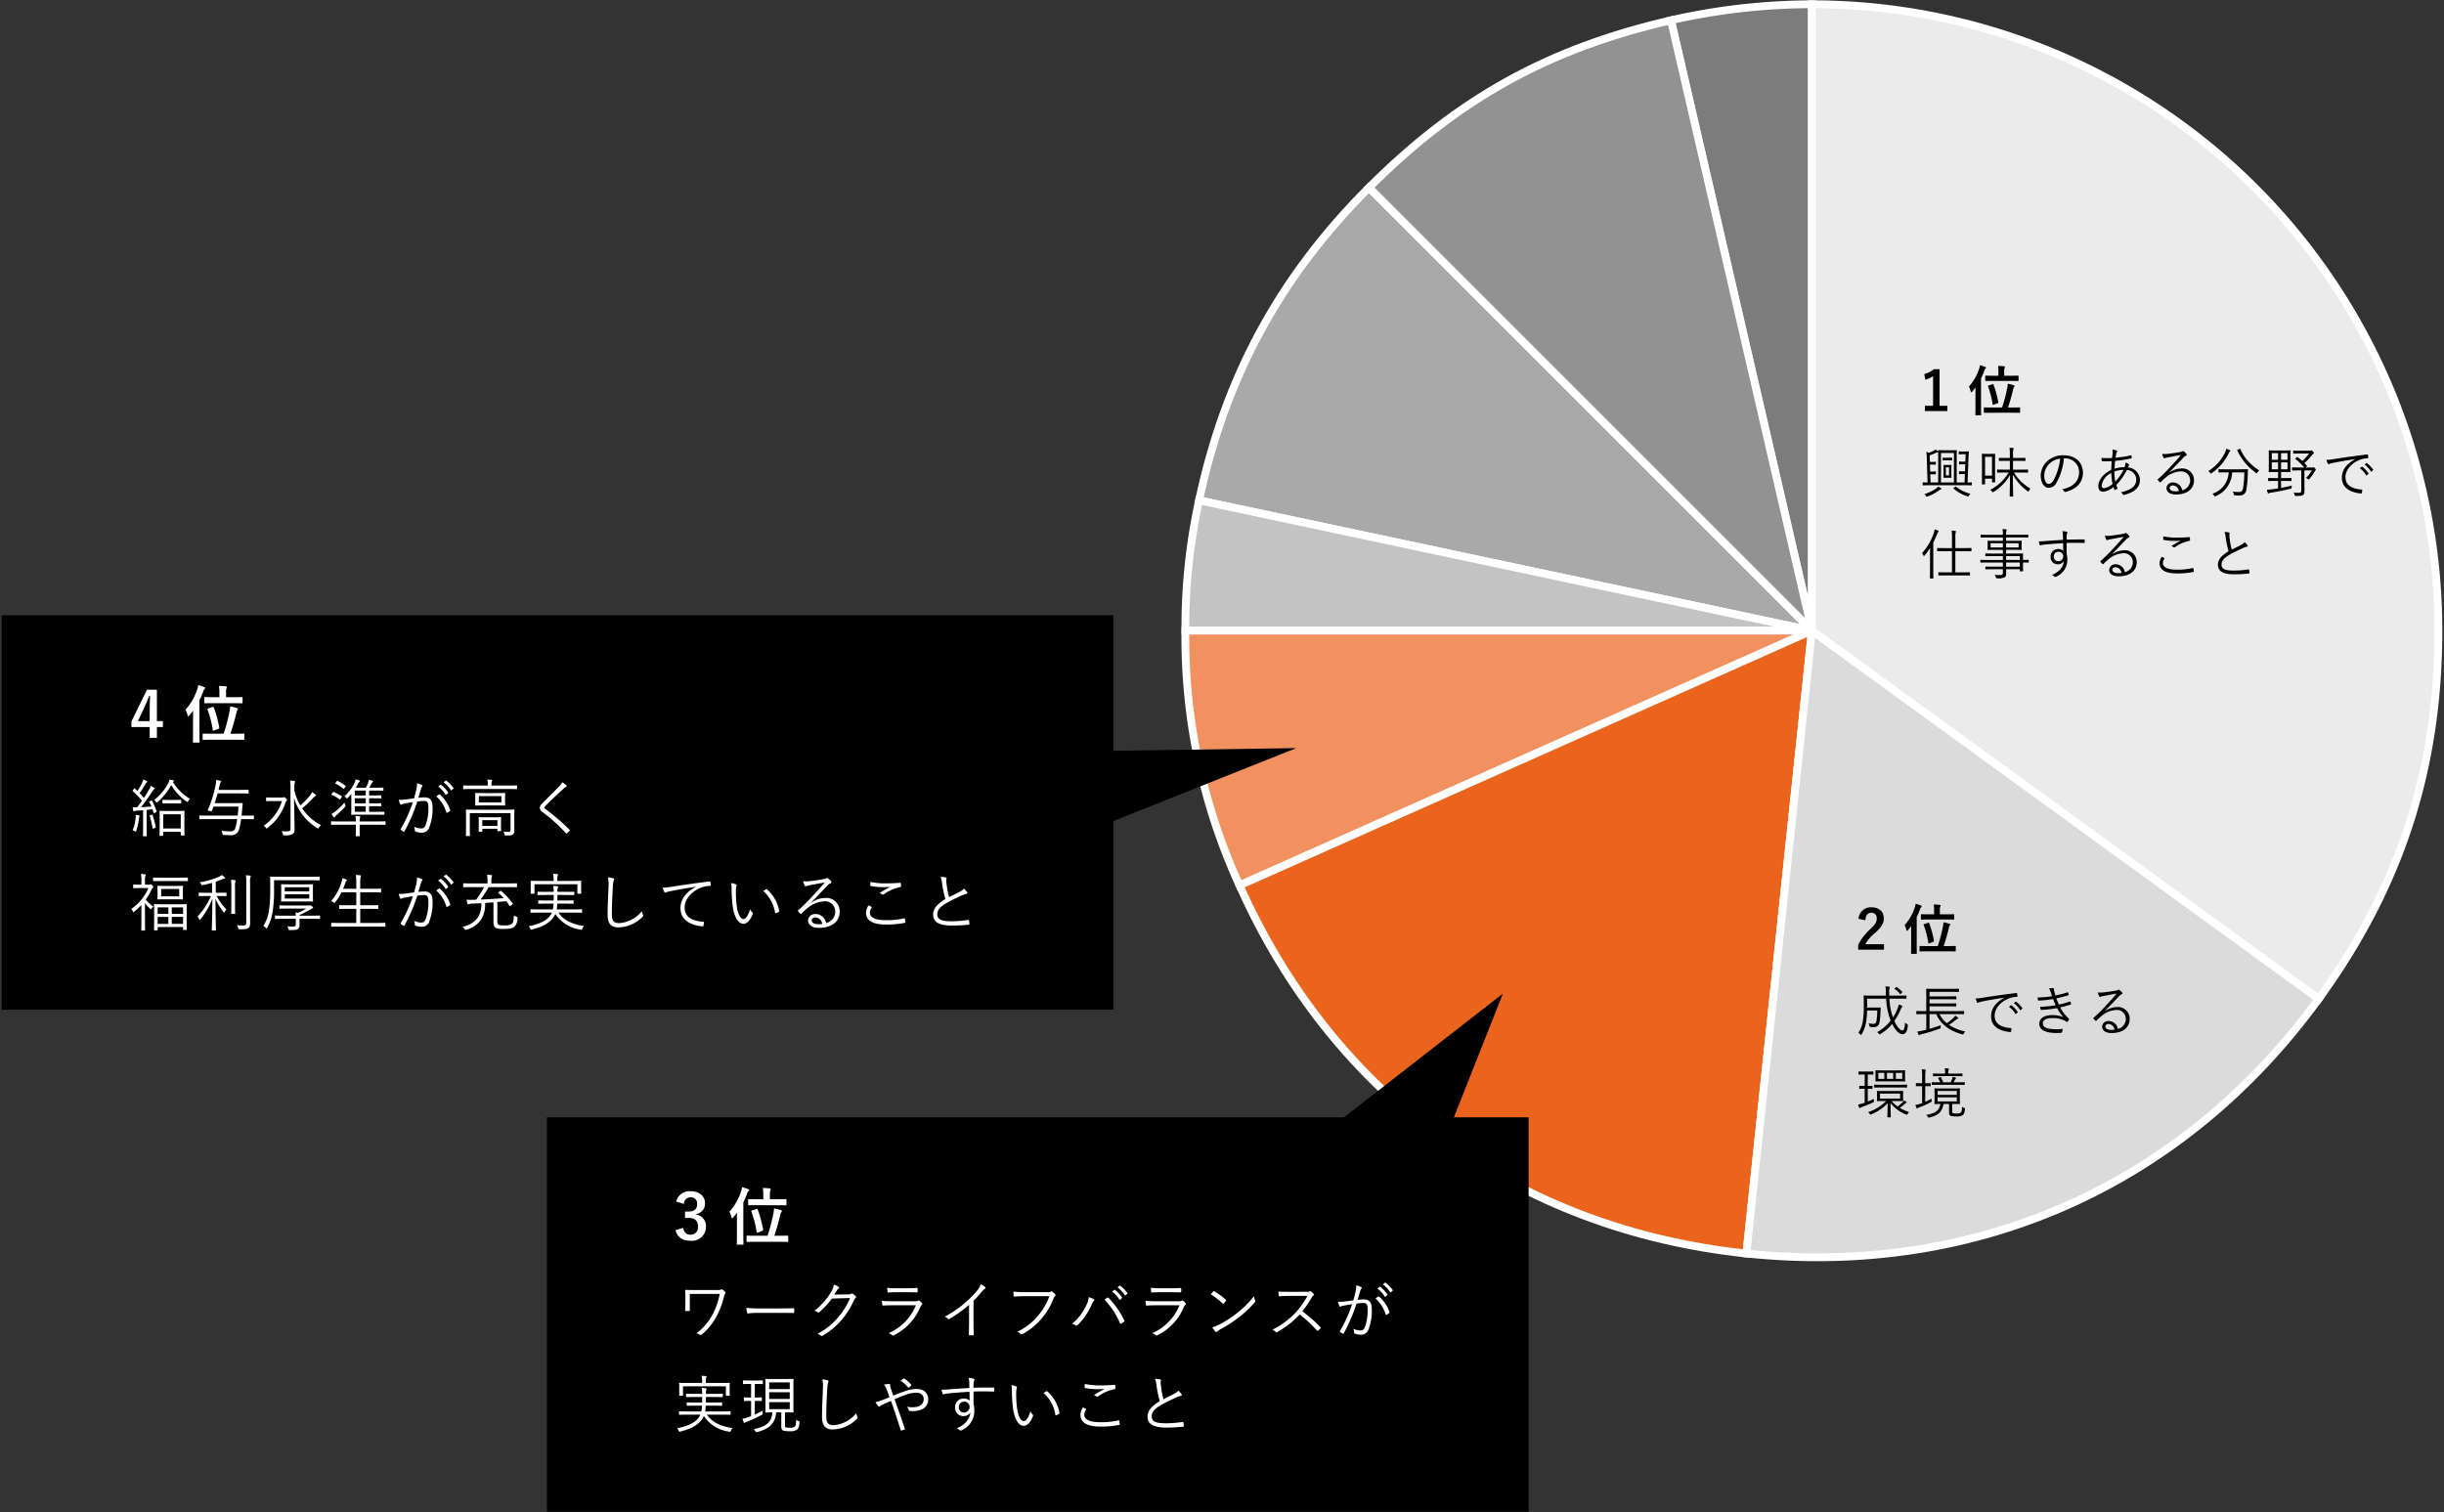
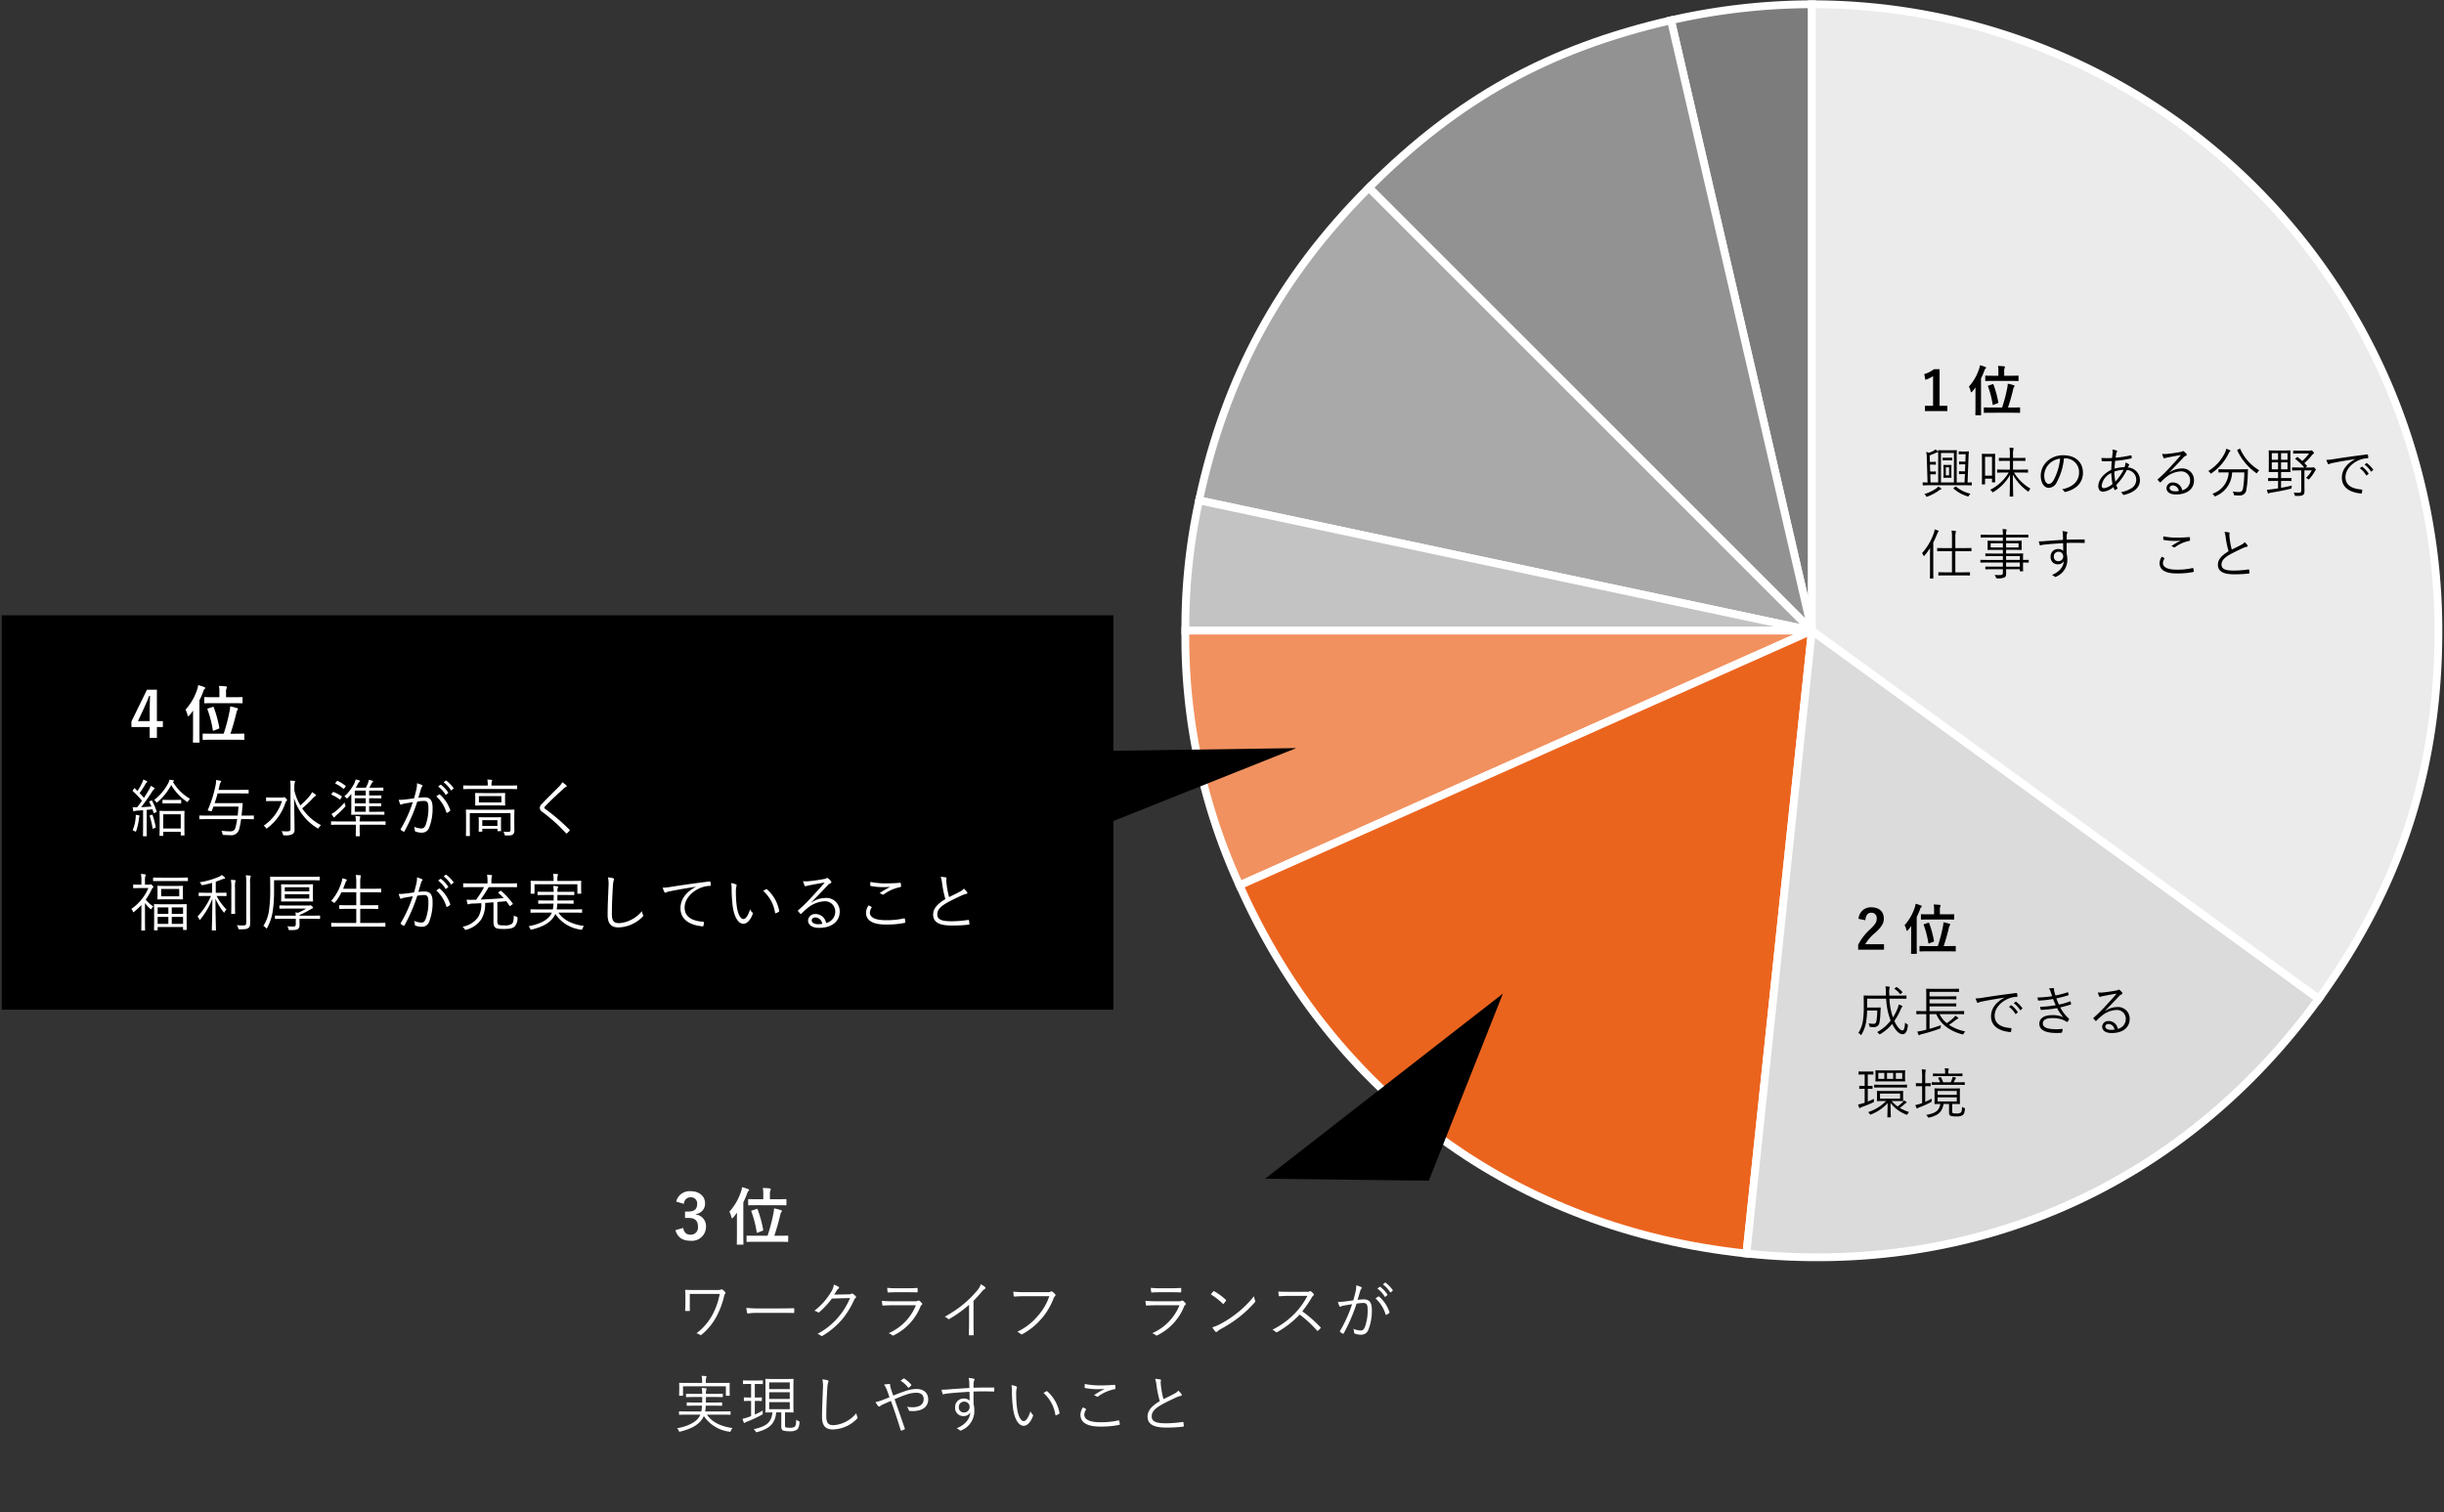
<svg xmlns="http://www.w3.org/2000/svg" id="レイヤー_1" data-name="レイヤー 1" width="627" height="388" viewBox="0 0 627 388">
  <rect x="0" y="0" width="627" height="388" fill="#333333" stroke="none" />
  <defs>
    <style>.cls-1{fill:#7c7c7c;}.cls-1,.cls-2,.cls-3,.cls-4,.cls-5,.cls-6,.cls-7,.cls-8{stroke:#fff;stroke-miterlimit:10;stroke-width:2px;}.cls-2{fill:#929292;}.cls-3{fill:#a9a9a9;}.cls-4{fill:#c3c3c3;}.cls-5{fill:#f1915f;}.cls-6{fill:#eb641e;}.cls-7{fill:#dbdbdb;}.cls-8{fill:#ebebeb;}.cls-9{fill:#fff;}</style>
  </defs>
  <path class="cls-1" d="M464.835,161.815,428.679,5.205A164.411,164.411,0,0,1,464.835,1.085Z" />
  <path class="cls-2" d="M464.835,161.815,351.182,48.162c22.848-22.848,46.013-35.689,77.497-42.957Z" />
  <path class="cls-3" d="M464.835,161.815,307.617,128.397c6.718-31.606,20.716-57.388,43.564-80.236Z" />
  <path class="cls-4" d="M464.835,161.815H304.105a151.812,151.812,0,0,1,3.512-33.418Z" />
  <path class="cls-5" d="M464.835,161.815,318.001,227.19A152.372,152.372,0,0,1,304.105,161.815Z" />
  <path class="cls-6" d="M464.835,161.815,448.034,321.665c-58.796-6.18-105.987-40.466-130.033-94.475Z" />
  <path class="cls-7" d="M464.835,161.815l130.033,94.475c-34.75,47.829-88.038,71.554-146.834,65.375Z" />
  <path class="cls-8" d="M464.835,161.815V1.085a160.73,160.73,0,0,1,160.73,160.73c0,35.507-9.826,65.749-30.697,94.475Z" />
  <path d="M497.589,104.134h2.003v1.359h-5.771v-1.359h2.101V96.514a7.845,7.845,0,0,1-1.975.953l-.28-1.471a7.913,7.913,0,0,0,2.493-1.261h1.429Z" />
  <path d="M506.799,101.108c0-.504,0-1.106.014-1.694-.266.363-.532.714-.827,1.05-.112.126-.182.196-.252.196s-.126-.084-.168-.252a4.373,4.373,0,0,0-.448-1.205,12.753,12.753,0,0,0,2.563-4.398,4.894,4.894,0,0,0,.266-1.092,11.655,11.655,0,0,1,1.345.434c.14.057.224.099.224.196,0,.112-.042.168-.154.252-.098.07-.168.21-.294.561a16.76,16.76,0,0,1-.841,1.933v7.187c0,1.372.028,2.059.028,2.129,0,.14-.014.154-.14.154H506.911c-.126,0-.14-.015-.14-.154,0-.084.028-.757.028-2.129Zm4.23,4.805c-1.373,0-1.835.028-1.933.028-.14,0-.154-.015-.154-.154V104.694c0-.14.014-.154.154-.154.098,0,.56.028,1.933.028h2.605a39.337,39.337,0,0,0,1.275-4.805,8.05,8.05,0,0,0,.182-1.303,11.87,11.87,0,0,1,1.541.393c.14.042.196.098.196.196a.529.529,0,0,1-.14.279,1.291,1.291,0,0,0-.21.561c-.378,1.611-.84,3.222-1.331,4.679h1.009c1.373,0,1.849-.028,1.933-.028.14,0,.154.015.154.154v1.093c0,.14-.014.154-.154.154-.084,0-.56-.028-1.933-.028Zm.336-8.166c-1.345,0-1.807.027-1.891.027-.154,0-.168-.014-.168-.153v-1.079c0-.14.014-.154.168-.154.084,0,.546.028,1.891.028h1.317V95.337a7.534,7.534,0,0,0-.098-1.442c.546.014,1.079.056,1.527.098.14.015.238.085.238.183a.625.625,0,0,1-.07.266,1.795,1.795,0,0,0-.112.841v1.135h1.611c1.345,0,1.821-.028,1.905-.028.154,0,.168.015.168.154v1.079c0,.14-.014.153-.168.153-.084,0-.56-.027-1.905-.027Zm-.182.84c.14-.042.182-.056.238.099a25.442,25.442,0,0,1,1.233,4.538c.028.14,0,.168-.168.238l-1.009.392c-.196.085-.238.085-.266-.084a24.159,24.159,0,0,0-1.191-4.622c-.056-.14-.028-.168.154-.225Z" />
  <path d="M505.867,124.434c0,.099-.014.112-.112.112-.07,0-.504-.028-1.779-.028h-8.825c-1.275,0-1.709.028-1.779.028-.098,0-.112-.014-.112-.112v-.546c0-.099.014-.112.112-.112.056,0,.322.028,1.135.028l-.196-6.388a8.188,8.188,0,0,0-.14-1.457,2.861,2.861,0,0,1,.686.238,8.132,8.132,0,0,0,1.177-.519,2.22,2.22,0,0,0,.518-.364,3.733,3.733,0,0,1,.588.505.194.194,0,0,1,.07.154c0,.056-.098.111-.196.111a1.421,1.421,0,0,0-.406.126,16.39,16.39,0,0,1-1.555.645l.056,1.667h.742c.434,0,.588-.028.672-.028.098,0,.112.015.112.112v.532c0,.099-.014.112-.112.112-.084,0-.238-.028-.672-.028h-.728l.07,1.779h.672c.42,0,.574-.028.658-.028.098,0,.112.015.112.112v.519c0,.098-.014.111-.112.111-.084,0-.238-.014-.658-.014h-.658l.07,2.102h1.961v-6.206c0-1.316-.028-1.891-.028-1.975,0-.098.014-.112.112-.112.07,0,.406.028,1.457.028h1.667c1.051,0,1.387-.028,1.457-.028.098,0,.112.015.112.112,0,.07-.028.658-.028,1.975v6.206h2.017l.084-2.157h-.672c-.462,0-.644.027-.728.027-.098,0-.112-.014-.112-.111v-.532c0-.099.014-.112.112-.112.084,0,.266.028.728.028h.7l.07-1.793h-.77c-.448,0-.644.027-.714.027-.098,0-.112-.014-.112-.112v-.532c0-.098.014-.111.112-.111.07,0,.266.027.714.027h.798l.07-1.891h-.925c-.532,0-.672.028-.742.028-.098,0-.112-.015-.112-.112v-.546c0-.099.014-.112.112-.112.07,0,.21.027.841.027h.658c.63,0,.784-.027.868-.027.098,0,.126.027.126.126-.056.519-.084,1.036-.098,1.568l-.238,6.29c.658,0,.925-.028.98-.028.098,0,.112.014.112.112Zm-7.956,1.148a1.292,1.292,0,0,0-.434.225,11.754,11.754,0,0,1-2.998,1.61.473.473,0,0,1-.196.057c-.084,0-.112-.07-.196-.238a1.558,1.558,0,0,0-.392-.462,10.478,10.478,0,0,0,3.026-1.43,3.317,3.317,0,0,0,.518-.49,3.771,3.771,0,0,1,.7.406c.098.07.126.112.126.169C498.065,125.498,498.023,125.555,497.911,125.582Zm3.362-9.343H497.953v7.564h3.32Zm-.434,1.807c0,.099-.014.099-.112.099-.07,0-.196-.015-.812-.015h-.616c-.602,0-.728.015-.798.015-.098,0-.112,0-.112-.099v-.504c0-.098.014-.112.112-.112.07,0,.196.028.798.028h.616c.616,0,.742-.028.812-.028.098,0,.112.015.112.112Zm-.224,3.418c0,.729.028.967.028,1.037,0,.098-.014.111-.112.111-.084,0-.182-.027-.686-.027h-.476a6.564,6.564,0,0,0-.672.027c-.098,0-.112-.014-.112-.111,0-.07.028-.309.028-1.037v-1.008c0-.743-.028-.981-.028-1.065s.014-.098.112-.098c.07,0,.168.014.672.014h.476c.504,0,.602-.014.686-.014.098,0,.112.014.112.098s-.028.322-.028,1.065Zm-.588-1.541h-.826v2.046h.826Zm1.583,4.987c.112-.084.14-.07.224-.014a8.989,8.989,0,0,0,3.684,1.793,1.874,1.874,0,0,0-.392.49c-.084.153-.112.224-.196.224a1.247,1.247,0,0,1-.21-.056,9.328,9.328,0,0,1-3.53-1.976c-.084-.07-.084-.112.042-.196Z" />
  <path d="M511.826,120.609c0,2.563.028,2.984.028,3.054,0,.099-.014.112-.112.112H511.154c-.098,0-.112-.014-.112-.112v-.84H509.263v1.358c0,.098-.014.112-.112.112h-.602c-.098,0-.112-.015-.112-.112,0-.084.028-.519.028-3.264V118.957c0-1.863-.028-2.325-.028-2.409,0-.099.014-.112.112-.112.07,0,.294.028,1.079.028h1.051c.77,0,.967-.028,1.065-.028s.112.014.112.112c0,.069-.028.504-.028,2.017Zm-.784-3.39H509.263v4.833H511.042Zm5.631,4.034a11.965,11.965,0,0,0,4.244,4.133,1.896,1.896,0,0,0-.392.56c-.07.141-.112.196-.168.196-.042,0-.098-.042-.196-.112a12.817,12.817,0,0,1-3.768-4.258c.014,2.703.084,5.322.084,5.547,0,.098-.014.112-.112.112h-.672c-.098,0-.112-.015-.112-.112,0-.225.056-2.829.084-5.449a12.002,12.002,0,0,1-4.23,4.356c-.098.057-.154.099-.196.099-.07,0-.112-.057-.21-.196a1.644,1.644,0,0,0-.448-.435,11.879,11.879,0,0,0,4.749-4.44h-.967c-1.387,0-1.835.028-1.919.028-.098,0-.098-.015-.098-.126v-.561c0-.098,0-.112.098-.112.084,0,.532.028,1.919.028h1.261V118.257H514.726c-1.289,0-1.723.027-1.807.027-.098,0-.112-.014-.112-.112v-.574c0-.098.014-.111.112-.111.084,0,.518.027,1.807.027h.896v-.84a8.781,8.781,0,0,0-.098-1.793c.35.014.63.042.896.069.112.015.196.07.196.127a.743.743,0,0,1-.098.279,4.682,4.682,0,0,0-.084,1.303v.854h1.275c1.289,0,1.723-.027,1.793-.027.098,0,.112.014.112.111v.574c0,.099-.014.112-.112.112-.07,0-.504-.027-1.793-.027h-1.275v2.255h1.821c1.387,0,1.835-.028,1.919-.028.098,0,.112.015.112.112v.561c0,.111-.014.126-.112.126-.084,0-.532-.028-1.919-.028Z" />
  <path d="M529.496,117.626a15.636,15.636,0,0,1-1.849,6.121,2.337,2.337,0,0,1-2.059,1.443c-1.051,0-2.045-1.148-2.045-3.18a5.085,5.085,0,0,1,1.625-3.628,5.971,5.971,0,0,1,4.202-1.555c3.138,0,5.001,1.835,5.001,4.51,0,2.283-1.415,4.118-4.454,4.889a.277.277,0,0,1-.364-.154,1.632,1.632,0,0,0-.546-.518c2.774-.547,4.37-2.046,4.37-4.385a3.503,3.503,0,0,0-3.614-3.544Zm-3.712,1.345a4.344,4.344,0,0,0-1.345,3.025c0,1.527.63,2.186,1.135,2.186.476,0,.896-.309,1.303-1.022a14.874,14.874,0,0,0,1.639-5.478A4.726,4.726,0,0,0,525.784,118.971Z" />
  <path d="M543.019,115.623c.084.042.14.098.14.168a.303.303,0,0,1-.084.196,1.301,1.301,0,0,0-.182.561c-.056.308-.098.574-.14.896a28.618,28.618,0,0,0,3.894-.603c.098-.028.14.014.168.098a2.22,2.22,0,0,1,.07.532.158.158,0,0,1-.154.168,29.106,29.106,0,0,1-4.104.617c-.07.742-.126,1.33-.14,2.003a10.541,10.541,0,0,1,2.549-.393,3.15,3.15,0,0,0,.252-1.177,3.419,3.419,0,0,1,.784.378c.112.085.168.154.168.225,0,.098-.098.182-.154.28-.07.14-.14.238-.21.378a3.281,3.281,0,0,1,3.124,3.222c0,2.199-1.961,3.32-4.062,3.811a.248.248,0,0,1-.336-.154,1.384,1.384,0,0,0-.49-.519,8.058,8.058,0,0,0,2.731-1.036,2.574,2.574,0,0,0,1.205-2.228,2.49,2.49,0,0,0-2.409-2.438,15.275,15.275,0,0,1-2.718,3.838,7.486,7.486,0,0,0,.294.785c.042.098.028.14-.07.21a2.423,2.423,0,0,1-.518.28c-.084.027-.14.027-.182-.07a5.314,5.314,0,0,1-.238-.672,4.789,4.789,0,0,1-2.633,1.19c-.924,0-1.261-.658-1.261-1.429,0-1.429,1.163-3.138,3.32-4.175.028-.798.07-1.541.112-2.241-.798.042-1.345.057-1.723.057a3.689,3.689,0,0,1-.658-.042c-.126-.015-.168-.042-.182-.183-.028-.168-.042-.392-.056-.645a21.822,21.822,0,0,0,2.717.015c.056-.49.098-.854.126-1.219a3.174,3.174,0,0,0-.042-.938A3.679,3.679,0,0,1,543.019,115.623Zm-3.838,8.993a.578.578,0,0,0,.616.658,4.07,4.07,0,0,0,2.157-1.093,17.518,17.518,0,0,1-.308-2.802A4.179,4.179,0,0,0,539.181,124.616Zm5.617-4.049a7.482,7.482,0,0,0-2.367.435,14.643,14.643,0,0,0,.252,2.592A14.013,14.013,0,0,0,544.798,120.567Z" />
  <path d="M556.585,121.212a5.469,5.469,0,0,1,3.012-.994,2.974,2.974,0,0,1,3.264,3.067c0,2.087-1.653,3.6-4.623,3.6-1.681,0-2.437-.756-2.437-1.652a1.528,1.528,0,0,1,1.639-1.429,2.371,2.371,0,0,1,2.381,2.003,2.584,2.584,0,0,0,2.045-2.55,2.269,2.269,0,0,0-2.423-2.297,6.45,6.45,0,0,0-3.852,1.583,13.431,13.431,0,0,0-1.233,1.148c-.112.112-.182.126-.28.028a6.628,6.628,0,0,1-.518-.561c-.056-.07-.042-.126.056-.21a38.265,38.265,0,0,0,3.166-3.124c.812-.883,1.653-1.779,2.731-3.054-1.163.183-2.255.393-3.502.631a2.2,2.2,0,0,0-.49.126.828.828,0,0,1-.266.069.247.247,0,0,1-.224-.168,4.425,4.425,0,0,1-.336-.966,5.242,5.242,0,0,0,1.233.014c1.107-.112,2.255-.267,3.488-.504a1.451,1.451,0,0,0,.434-.127.432.432,0,0,1,.196-.098.421.421,0,0,1,.252.112,3.449,3.449,0,0,1,.602.588.379.379,0,0,1,.098.238.291.291,0,0,1-.21.267,1.509,1.509,0,0,0-.658.49c-1.247,1.316-2.185,2.297-3.586,3.726Zm.882,3.348c-.448,0-.854.225-.854.658,0,.463.504.854,1.443.854a5.115,5.115,0,0,0,.911-.069A1.625,1.625,0,0,0,557.467,124.56Z" />
  <path d="M572.083,115.861a.79.79,0,0,0-.252.308,13.111,13.111,0,0,1-4.412,5.226c-.112.084-.168.126-.21.126-.056,0-.112-.057-.196-.183a1.674,1.674,0,0,0-.49-.462,11.34,11.34,0,0,0,4.37-4.889,3.027,3.027,0,0,0,.224-.826,5.451,5.451,0,0,1,.896.336c.126.056.182.126.182.21C572.195,115.749,572.153,115.805,572.083,115.861Zm2.591,4.566c1.373,0,1.821-.028,1.905-.028.098,0,.126.028.126.126-.028.435-.028.896-.056,1.485a24.767,24.767,0,0,1-.336,3.529,1.648,1.648,0,0,1-1.793,1.597,9.507,9.507,0,0,1-1.121-.042c-.28-.014-.28-.014-.336-.321a1.677,1.677,0,0,0-.28-.659,8.778,8.778,0,0,0,1.597.141c.658,0,.952-.309,1.078-1.051a25.73,25.73,0,0,0,.308-3.992h-3.124a6.802,6.802,0,0,1-4.216,6.094.654.654,0,0,1-.196.069c-.07,0-.112-.056-.21-.21a1.577,1.577,0,0,0-.448-.462,6.052,6.052,0,0,0,4.188-5.491h-.63c-1.359,0-1.807.028-1.877.028-.098,0-.112-.015-.112-.112v-.616c0-.098.014-.112.112-.112.07,0,.518.028,1.877.028Zm-.168-5.253c.168-.084.182-.07.224.042a12.072,12.072,0,0,0,4.875,5.477,2.173,2.173,0,0,0-.49.561c-.084.126-.126.196-.168.196s-.098-.042-.196-.112a14.78,14.78,0,0,1-4.791-5.757c-.056-.112-.014-.112.126-.183Z" />
  <path d="M585.2,125.176c.91-.153,1.849-.35,2.787-.588a2,2,0,0,0-.084.49c-.028.28-.028.28-.308.351-1.443.364-3.236.714-4.903.98a1.651,1.651,0,0,0-.56.14.336.336,0,0,1-.196.084c-.07,0-.112-.056-.154-.168a7.344,7.344,0,0,1-.21-.799,12.951,12.951,0,0,0,1.331-.126c.476-.056.995-.14,1.527-.224V123.411h-.756c-1.205,0-1.611.028-1.681.028-.098,0-.112-.015-.112-.112v-.561c0-.098.014-.112.112-.112.07,0,.476.028,1.681.028h.756v-1.568h-.658c-1.163,0-1.555.027-1.625.027-.098,0-.112-.014-.112-.111,0-.07.028-.421.028-1.443v-2.465c0-.995-.028-1.373-.028-1.443,0-.098.014-.111.112-.111.07,0,.462.027,1.625.027h2.101c1.163,0,1.555-.027,1.625-.027.112,0,.126.014.126.111,0,.07-.028.448-.028,1.443V119.587c0,1.022.028,1.373.028,1.443,0,.098-.014.111-.126.111-.07,0-.462-.027-1.625-.027h-.672v1.568h.882c1.205,0,1.597-.028,1.681-.028.098,0,.112.015.112.112v.561c0,.098-.014.112-.112.112-.084,0-.476-.028-1.681-.028h-.882Zm-.771-8.881h-1.611v1.682h1.611Zm0,2.354h-1.611v1.793h1.611Zm2.423-2.354h-1.653v1.682h1.653Zm0,2.354h-1.653v1.793h1.653Zm6.275,1.316a.668.668,0,0,0,.224-.027.361.361,0,0,1,.154-.042c.084,0,.154.042.364.252.182.196.252.294.252.378,0,.057-.028.099-.098.154a1.584,1.584,0,0,0-.21.336,10.001,10.001,0,0,1-1.345,1.863c-.084.098-.126.154-.182.154-.042,0-.098-.042-.196-.126a1.778,1.778,0,0,0-.504-.267,6.881,6.881,0,0,0,1.485-1.933h-1.877V124.294c0,.645.014,1.246.014,1.667,0,.56-.098.84-.378,1.05-.308.211-.63.253-1.793.253-.28,0-.28,0-.35-.28a1.96,1.96,0,0,0-.266-.603,8.978,8.978,0,0,0,1.289.07c.504,0,.672-.099.672-.658v-5.085h-.546c-1.247,0-1.639.027-1.709.027-.098,0-.112-.014-.112-.111v-.561c0-.112.014-.126.112-.126.07,0,.462.027,1.709.027h1.303a13.658,13.658,0,0,0-2.255-2.171c-.098-.069-.084-.112.056-.21l.308-.238c.112-.084.14-.098.224-.042.406.322.798.645,1.177.995a11.521,11.521,0,0,0,1.723-1.92H589.977c-1.135,0-1.485.028-1.555.028-.098,0-.112-.014-.112-.112v-.56c0-.099.014-.112.112-.112.07,0,.42.028,1.555.028h2.549a.579.579,0,0,0,.294-.057.434.434,0,0,1,.168-.042c.07,0,.154.057.364.267.238.238.28.336.28.434a.236.236,0,0,1-.126.183,2.234,2.234,0,0,0-.476.462,13.261,13.261,0,0,1-1.849,1.934c.21.224.434.448.644.687.07.069.056.111-.056.21l-.308.237Z" />
  <path d="M604.201,117.794c-2.101.336-3.922.631-5.687.995a3.01,3.01,0,0,0-.84.237.781.781,0,0,1-.266.099.239.239,0,0,1-.196-.126,7.708,7.708,0,0,1-.392-.995,10.964,10.964,0,0,0,1.737-.168c2.087-.336,4.931-.756,8.685-1.219.14-.014.21.028.238.112a3.984,3.984,0,0,1,.084.7c0,.126-.042.154-.182.168a5.804,5.804,0,0,0-2.045.421c-2.045.812-3.614,2.535-3.614,4.412,0,2.325,2.031,3.012,4.076,3.18.182.014.224.042.224.154a4.186,4.186,0,0,1-.084.672c-.028.154-.07.21-.224.196-2.367-.21-4.917-1.219-4.917-4.048,0-1.976,1.219-3.601,3.418-4.763Zm1.709,1.976a.108.108,0,0,1,.14.014,6.792,6.792,0,0,1,1.583,1.695.1.1,0,0,1-.028.153l-.406.337a.112.112,0,0,1-.182-.028,6.047,6.047,0,0,0-1.625-1.793Zm1.163-.911c.056-.042.098-.056.154-.014a8.067,8.067,0,0,1,1.597,1.639c.042.07.028.112-.042.168l-.378.337c-.056.056-.112.056-.168-.028a6.693,6.693,0,0,0-1.611-1.751Z" />
  <path d="M495.137,142.506c0-.504.014-1.246.028-1.891a17.632,17.632,0,0,1-1.429,1.933q-.105.126-.168.126c-.042,0-.084-.056-.126-.153a1.62,1.62,0,0,0-.35-.574,15.107,15.107,0,0,0,3.026-5.169,3.89,3.89,0,0,0,.196-.938,7.151,7.151,0,0,1,.882.308c.112.057.154.099.154.168a.285.285,0,0,1-.126.211c-.084.069-.14.182-.266.504a22.748,22.748,0,0,1-.981,2.171v6.934c0,1.485.028,2.13.028,2.199,0,.099-.014.112-.112.112h-.672c-.098,0-.112-.014-.112-.112,0-.069.028-.714.028-2.199Zm10.632-1.162c0,.098-.014.112-.098.112-.07,0-.546-.028-1.975-.028h-2.059v5.435h1.723c1.387,0,1.849-.027,1.919-.027.098,0,.112.014.112.111v.603c0,.112-.014.126-.112.126-.07,0-.532-.028-1.919-.028h-4.048c-1.387,0-1.849.028-1.933.028s-.098-.014-.098-.126v-.603c0-.098.014-.111.098-.111s.546.027,1.933.027h1.457V141.428h-1.723c-1.415,0-1.877.028-1.961.028-.098,0-.112-.015-.112-.112v-.616c0-.099.014-.112.112-.112.084,0,.546.028,1.961.028h1.723v-2.563a11.188,11.188,0,0,0-.098-1.934,9.057,9.057,0,0,1,.967.084c.098.015.154.057.154.126a.942.942,0,0,1-.056.238,5.613,5.613,0,0,0-.098,1.457v2.592H503.696c1.429,0,1.905-.028,1.975-.028.084,0,.098.014.098.112Z" />
  <path d="M520.469,144.257c0,.099-.014.112-.098.112-.07,0-.434-.014-1.373-.028v.896c0,.883.028,1.191.028,1.261,0,.099-.014.112-.112.112h-.616c-.098,0-.112-.014-.112-.112v-.434H514.656c0,.392.014.742.014,1.022,0,.616-.098.868-.392,1.064a3.816,3.816,0,0,1-1.891.252c-.266,0-.266-.014-.35-.267a2.505,2.505,0,0,0-.336-.63,7.302,7.302,0,0,0,1.233.056c.756,0,.896-.111.896-.672v-.826h-2.409c-1.429,0-1.891.027-1.975.027-.098,0-.112-.014-.112-.111v-.49c0-.099.014-.112.112-.112.084,0,.546.027,1.975.027h2.409v-1.064h-3.852c-1.303,0-1.737.028-1.807.028-.098,0-.112-.014-.112-.112v-.49c0-.098.014-.112.112-.112.07,0,.504.028,1.807.028h3.852v-.98h-2.409c-1.415,0-1.891.028-1.975.028-.098,0-.112-.015-.112-.099v-.504c0-.098.014-.112.112-.112.084,0,.56.028,1.975.028h2.409v-.952h-1.849c-1.401,0-1.905.027-1.975.027-.098,0-.112-.014-.112-.126,0-.07.028-.224.028-.771v-.588c0-.532-.028-.687-.028-.77,0-.098.014-.112.112-.112.07,0,.574.028,1.975.028h1.849v-.868h-3.754c-1.317,0-1.765.027-1.835.027-.098,0-.112-.014-.112-.111v-.519c0-.099.014-.112.112-.112.07,0,.518.028,1.835.028h3.754a6.289,6.289,0,0,0-.098-1.457,6.015,6.015,0,0,1,.911.07c.098.014.168.056.168.111a.594.594,0,0,1-.084.267,3.143,3.143,0,0,0-.07.98v.028h3.754c1.317,0,1.751-.028,1.835-.028.098,0,.112.014.112.112v.519c0,.098-.014.111-.112.111-.084,0-.518-.027-1.835-.027h-3.754v.868h1.905c1.415,0,1.905-.028,1.989-.028.098,0,.112.015.112.112,0,.084-.028.238-.028.77v.588c0,.547.028.7.028.771,0,.112-.014.126-.112.126-.084,0-.574-.027-1.989-.027h-1.905v.952h2.255c1.429,0,1.933-.028,2.003-.028.098,0,.112.015.112.112,0,.07-.028.364-.028,1.247v.308c.939,0,1.303-.028,1.373-.028.084,0,.098.015.098.112Zm-6.64-4.86h-3.138v1.078h3.138Zm4.034,0H514.656v1.078h3.208Zm.322,3.306H514.656v.98h3.53Zm0,1.639H514.656v1.064h3.53Z" />
  <path d="M534.819,139.187c0,.126-.042.14-.182.14-1.499-.042-2.872-.056-4.454,0,0,.883,0,1.85.014,2.788a5.973,5.973,0,0,1,.168,1.471,4.639,4.639,0,0,1-2.731,4.328.735.735,0,0,1-.322.126.405.405,0,0,1-.252-.112,2.091,2.091,0,0,0-.644-.392c2.003-.827,2.927-2.115,3.054-3.53a1.734,1.734,0,0,1-1.541.799,1.806,1.806,0,0,1-1.849-1.976,1.877,1.877,0,0,1,1.919-1.947,1.768,1.768,0,0,1,1.317.477c-.014-.687-.014-1.316-.028-1.975-2.003.111-3.894.252-5.225.42-.336.042-.504.14-.616.14a.164.164,0,0,1-.168-.14,4.544,4.544,0,0,1-.224-.896,12.437,12.437,0,0,0,1.765-.084c1.135-.084,2.577-.183,4.44-.294-.014-.574-.014-.854-.028-1.303a3.711,3.711,0,0,0-.14-.938,7.046,7.046,0,0,1,1.065.153c.154.042.252.112.252.211a.524.524,0,0,1-.098.252.82.82,0,0,0-.098.378c-.028.309-.028.574-.028,1.19,1.555-.042,2.928-.042,4.482-.042.126,0,.154.015.154.154Zm-7.914,3.614a1.108,1.108,0,0,0,1.135,1.204,1.235,1.235,0,0,0,1.275-1.232,1.17,1.17,0,0,0-1.247-1.19A1.156,1.156,0,0,0,526.905,142.801Z" />
-   <path d="M541.885,142.212a5.469,5.469,0,0,1,3.012-.994,2.974,2.974,0,0,1,3.264,3.067c0,2.087-1.653,3.6-4.623,3.6-1.681,0-2.437-.756-2.437-1.652a1.528,1.528,0,0,1,1.639-1.429,2.371,2.371,0,0,1,2.381,2.003,2.584,2.584,0,0,0,2.045-2.55A2.269,2.269,0,0,0,544.742,141.96a6.449,6.449,0,0,0-3.852,1.583,13.415,13.415,0,0,0-1.233,1.148c-.112.112-.182.126-.28.028a6.67,6.67,0,0,1-.518-.561c-.056-.07-.042-.126.056-.21a38.262,38.262,0,0,0,3.166-3.124c.812-.883,1.653-1.779,2.732-3.054-1.163.183-2.255.393-3.502.631a2.2,2.2,0,0,0-.49.126.83.83,0,0,1-.266.069.247.247,0,0,1-.224-.168,4.418,4.418,0,0,1-.336-.966,5.242,5.242,0,0,0,1.233.014c1.107-.112,2.255-.267,3.488-.504a1.453,1.453,0,0,0,.434-.127.43.43,0,0,1,.196-.098.421.421,0,0,1,.252.112,3.452,3.452,0,0,1,.602.588.378.378,0,0,1,.098.238.291.291,0,0,1-.21.267,1.509,1.509,0,0,0-.658.49c-1.247,1.316-2.185,2.297-3.586,3.726Zm.882,3.348c-.448,0-.854.225-.854.658,0,.463.504.854,1.443.854a5.114,5.114,0,0,0,.91-.069A1.625,1.625,0,0,0,542.767,145.56Z" />
  <path d="M555.226,143.192c.084.042.098.099.042.183a2.219,2.219,0,0,0-.378,1.092c0,1.149,1.289,1.709,3.586,1.709a17.38,17.38,0,0,0,4.02-.406c.126-.027.168-.014.196.099a7.063,7.063,0,0,1,.126.729c.014.111-.042.153-.182.182a20.189,20.189,0,0,1-4.244.364c-2.717,0-4.356-.826-4.356-2.634a2.915,2.915,0,0,1,.574-1.652C554.806,142.954,555.03,143.08,555.226,143.192Zm3.278-5.238c1.009,0,2.129-.042,3.096-.126.126-.015.182.027.196.126a4.059,4.059,0,0,1,.042.63c0,.154-.056.196-.196.21a9.283,9.283,0,0,0-3.628,1.597.317.317,0,0,1-.392.028,1.582,1.582,0,0,0-.574-.28,18.263,18.263,0,0,1,2.409-1.4c-.462.042-1.079.056-1.513.056a14.572,14.572,0,0,1-2.844-.252c-.084-.014-.126-.056-.126-.196,0-.182.014-.476.028-.714A16.669,16.669,0,0,0,558.504,137.954Z" />
  <path d="M571.831,136.623a.203.203,0,0,1,.168.182c0,.141-.07.267-.07.49.014.309.042.589.084.896a18.765,18.765,0,0,0,.546,2.83c.826-.406,1.667-.799,2.493-1.261a2.272,2.272,0,0,0,.812-.645,5.977,5.977,0,0,1,.714.784c.112.168.084.364-.168.393a5.299,5.299,0,0,0-1.233.448c-1.022.477-2.227,1.051-3.18,1.597-1.415.826-2.073,1.555-2.073,2.535,0,1.247,1.177,1.556,3.292,1.541a26.831,26.831,0,0,0,3.6-.294c.126-.014.168.014.196.126a6.09,6.09,0,0,1,.084.729c.014.126-.042.182-.196.196a31.186,31.186,0,0,1-3.726.196c-2.423,0-4.174-.532-4.174-2.452,0-1.345.952-2.381,2.731-3.459a25.053,25.053,0,0,1-.742-3.586,5.144,5.144,0,0,0-.308-1.373A6.329,6.329,0,0,1,571.831,136.623Z" />
  <path d="M476.802,235.778a3.131,3.131,0,0,1,3.292-2.955c1.919,0,3.194,1.036,3.194,2.886,0,1.19-.518,2.087-2.157,3.613a10.465,10.465,0,0,0-2.605,2.97h4.805v1.401h-6.626v-1.247a13.529,13.529,0,0,1,3.054-3.964c1.401-1.345,1.709-1.905,1.709-2.788a1.334,1.334,0,0,0-1.401-1.484c-.882,0-1.429.658-1.513,1.933Z" />
  <path d="M490.299,239.309c0-.504,0-1.106.014-1.694-.266.363-.532.714-.827,1.05-.112.126-.182.196-.252.196s-.126-.084-.168-.252a4.373,4.373,0,0,0-.448-1.205,12.753,12.753,0,0,0,2.563-4.398,4.894,4.894,0,0,0,.266-1.092,11.655,11.655,0,0,1,1.345.434c.14.057.224.099.224.196,0,.112-.042.168-.154.252-.098.07-.168.21-.294.561a16.76,16.76,0,0,1-.841,1.933v7.187c0,1.372.028,2.059.028,2.129,0,.14-.014.154-.14.154H490.411c-.126,0-.14-.015-.14-.154,0-.084.028-.757.028-2.129Zm4.23,4.805c-1.373,0-1.835.028-1.933.028-.14,0-.154-.015-.154-.154V242.895c0-.14.014-.154.154-.154.098,0,.56.028,1.933.028h2.605a39.336,39.336,0,0,0,1.275-4.805,8.05,8.05,0,0,0,.182-1.303,11.868,11.868,0,0,1,1.541.393c.14.042.196.098.196.196a.529.529,0,0,1-.14.279,1.291,1.291,0,0,0-.21.561c-.378,1.611-.84,3.222-1.331,4.679h1.009c1.373,0,1.849-.028,1.933-.028.14,0,.154.015.154.154v1.093c0,.14-.014.154-.154.154-.084,0-.56-.028-1.933-.028Zm.336-8.166c-1.345,0-1.807.027-1.891.027-.154,0-.168-.014-.168-.153v-1.079c0-.14.014-.154.168-.154.084,0,.546.028,1.891.028h1.317v-1.079a7.534,7.534,0,0,0-.098-1.442c.546.014,1.079.056,1.527.098.14.015.238.085.238.183a.625.625,0,0,1-.07.266,1.795,1.795,0,0,0-.112.841v1.135h1.611c1.345,0,1.821-.028,1.905-.028.154,0,.168.015.168.154v1.079c0,.14-.014.153-.168.153-.084,0-.56-.027-1.905-.027Zm-.182.84c.14-.042.182-.056.238.099a25.443,25.443,0,0,1,1.233,4.538c.028.14,0,.168-.168.238l-1.009.392c-.196.085-.238.085-.266-.084a24.159,24.159,0,0,0-1.191-4.622c-.056-.14-.028-.168.154-.225Z" />
  <path d="M484.731,256.261a16.785,16.785,0,0,0,.896,4.818,12.768,12.768,0,0,0,1.093-2.06,4.958,4.958,0,0,0,.378-1.26,4.006,4.006,0,0,1,.784.294c.112.056.168.111.168.182,0,.099-.098.183-.168.267a3.586,3.586,0,0,0-.336.672,15.683,15.683,0,0,1-1.555,2.802c.672,1.526,1.541,2.438,2.059,2.438.378,0,.616-.532.672-2.003a2.155,2.155,0,0,0,.49.364c.252.14.266.153.238.42-.154,1.513-.602,2.186-1.359,2.186-.896,0-1.835-.995-2.661-2.647a11.417,11.417,0,0,1-2.998,2.591.45.45,0,0,1-.21.084c-.07,0-.126-.056-.238-.196a2.051,2.051,0,0,0-.42-.364,10.827,10.827,0,0,0,3.474-2.969,17.513,17.513,0,0,1-1.149-5.617h-4.889v2.283h2.157c.882,0,1.135-.028,1.205-.028.098,0,.126.028.126.126-.028.49-.056.967-.084,1.457a12.997,12.997,0,0,1-.238,2.27,1.328,1.328,0,0,1-1.415,1.19,6.512,6.512,0,0,1-.882-.042c-.224-.028-.224-.042-.28-.336a1.72,1.72,0,0,0-.224-.589,7.944,7.944,0,0,0,1.289.126c.35,0,.616-.098.742-.714a16.83,16.83,0,0,0,.21-2.704h-2.619a18.06,18.06,0,0,1-.196,2.634,9.163,9.163,0,0,1-1.191,3.474c-.07.112-.112.183-.154.183s-.098-.057-.182-.154a2.059,2.059,0,0,0-.504-.393,7.727,7.727,0,0,0,1.205-3.432,22.641,22.641,0,0,0,.182-3.25c0-1.933-.028-2.717-.028-2.787,0-.112.014-.126.126-.126.07,0,.56.027,1.961.027h3.628c0-.21-.014-.434-.014-.672a12.147,12.147,0,0,0-.112-1.709c.322.014.616.042.924.084.112.014.182.084.182.141a.434.434,0,0,1-.056.224,3.714,3.714,0,0,0-.084,1.219c0,.252.014.49.014.714H487.042c1.401,0,1.863-.027,1.947-.027.098,0,.112.014.112.126v.603c0,.098-.014.111-.112.111-.084,0-.546-.027-1.947-.027Zm1.681-2.899c.112-.084.14-.099.224-.042a6.766,6.766,0,0,1,1.387,1.204c.07.07.07.112-.056.225l-.294.237c-.14.127-.196.141-.266.043a5.562,5.562,0,0,0-1.303-1.233c-.098-.069-.112-.112.028-.224Z" />
  <path d="M497.582,260.225a6.655,6.655,0,0,0,1.863,2.325,15.477,15.477,0,0,0,1.779-1.415,2.089,2.089,0,0,0,.392-.518,6.506,6.506,0,0,1,.7.504c.07.07.098.112.098.168,0,.07-.056.112-.168.141a1.259,1.259,0,0,0-.462.266,18.911,18.911,0,0,1-1.779,1.289,12.04,12.04,0,0,0,4.174,1.694,2.067,2.067,0,0,0-.378.519c-.14.267-.168.28-.434.21-3.124-.84-5.519-2.563-6.626-5.183h-1.723v3.782c.925-.267,1.821-.547,2.9-.938a2.216,2.216,0,0,0-.042.519c0,.279-.028.294-.294.392a43.437,43.437,0,0,1-4.552,1.387,1.77,1.77,0,0,0-.532.21c-.056.042-.084.084-.154.084-.056,0-.084-.027-.14-.126a5.867,5.867,0,0,1-.308-.826c.56-.084.966-.154,1.499-.28l.784-.196v-4.006h-.616c-1.303,0-1.751.028-1.821.028-.098,0-.112-.015-.112-.112v-.603c0-.098.014-.112.112-.112.07,0,.518.028,1.821.028h.616v-4.062c0-1.064-.028-1.498-.028-1.568,0-.098.014-.112.112-.112.056,0,.56.028,1.947.028h4.3c1.401,0,1.863-.028,1.947-.028.098,0,.112.015.112.112v.603c0,.098-.014.111-.112.111-.084,0-.546-.027-1.947-.027h-5.491v1.162h4.903c1.345,0,1.779-.027,1.863-.027.098,0,.112.014.112.111v.574c0,.099-.014.112-.112.112-.084,0-.518-.027-1.863-.027h-4.903v1.078h4.903c1.345,0,1.765-.028,1.849-.028.098,0,.112.015.112.112v.574c0,.099-.014.112-.112.112-.084,0-.504-.028-1.849-.028h-4.903v1.219H501.938c1.317,0,1.751-.028,1.835-.028.098,0,.112.015.112.112v.603c0,.098-.014.112-.112.112-.084,0-.518-.028-1.835-.028Z" />
  <path d="M514.201,255.994c-2.101.336-3.922.631-5.687.995a3.01,3.01,0,0,0-.84.237.781.781,0,0,1-.266.099.239.239,0,0,1-.196-.126,7.709,7.709,0,0,1-.392-.995,10.963,10.963,0,0,0,1.737-.168c2.087-.336,4.931-.756,8.685-1.219.14-.014.21.028.238.112a3.984,3.984,0,0,1,.084.7c0,.126-.042.154-.182.168a5.804,5.804,0,0,0-2.045.421c-2.045.812-3.614,2.535-3.614,4.412,0,2.325,2.031,3.012,4.076,3.18.182.014.224.042.224.154a4.186,4.186,0,0,1-.084.672c-.028.154-.07.21-.224.196-2.367-.21-4.917-1.219-4.917-4.048,0-1.976,1.219-3.601,3.418-4.763Zm1.709,1.976a.108.108,0,0,1,.14.014,6.792,6.792,0,0,1,1.583,1.695.1.1,0,0,1-.028.153l-.406.337a.112.112,0,0,1-.182-.028,6.048,6.048,0,0,0-1.625-1.793Zm1.163-.911c.056-.042.098-.056.154-.014a8.067,8.067,0,0,1,1.597,1.639c.042.07.028.112-.042.168l-.378.337c-.056.056-.112.056-.168-.028a6.692,6.692,0,0,0-1.611-1.751Z" />
  <path d="M526.099,254.552a2.469,2.469,0,0,0-.462-.896,6.927,6.927,0,0,1,1.093-.099c.14,0,.238.07.238.169,0,.056-.028.14-.028.224a2.56,2.56,0,0,0,.112.588c.098.364.182.617.266.911a26.153,26.153,0,0,0,3.096-.812c.084-.028.126-.042.154.056a3.95,3.95,0,0,1,.126.519.156.156,0,0,1-.126.196c-1.036.322-2.017.561-3.012.784a13.237,13.237,0,0,0,.658,1.583,16.288,16.288,0,0,0,2.788-.799c.112-.042.154-.027.196.07a3.672,3.672,0,0,1,.126.532.15.15,0,0,1-.112.196c-.855.28-1.779.532-2.662.729a10.011,10.011,0,0,0,2.185,2.857c.084.084.112.126.056.238a2.377,2.377,0,0,1-.336.546c-.112.126-.182.141-.308.028a5.11,5.11,0,0,0-.995-.505,7.361,7.361,0,0,0-2.675-.42c-1.457,0-2.395.42-2.395,1.387,0,1.079,1.317,1.471,3.544,1.471.504,0,.966-.042,1.429-.084.112-.014.126.057.112.154a4.173,4.173,0,0,1-.154.672c-.028.112-.056.154-.182.169-.364.027-.7.056-1.233.056-2.802,0-4.412-.757-4.412-2.367,0-1.373,1.191-2.213,3.236-2.213a6.769,6.769,0,0,1,2.9.518,11.904,11.904,0,0,1-1.583-2.325,28.272,28.272,0,0,1-4.048.463c-.112,0-.126-.015-.168-.141a3.052,3.052,0,0,1-.126-.658,25.376,25.376,0,0,0,3.992-.42c-.224-.477-.462-1.022-.686-1.583a25.569,25.569,0,0,1-3.684.406c-.112,0-.154-.015-.182-.141-.028-.111-.084-.392-.126-.644a28.348,28.348,0,0,0,3.754-.337C526.351,255.308,526.253,255,526.099,254.552Z" />
  <path d="M540.085,259.412a5.469,5.469,0,0,1,3.012-.994,2.974,2.974,0,0,1,3.264,3.067c0,2.087-1.653,3.6-4.623,3.6-1.681,0-2.437-.756-2.437-1.652a1.528,1.528,0,0,1,1.639-1.429,2.371,2.371,0,0,1,2.381,2.003,2.584,2.584,0,0,0,2.045-2.55,2.269,2.269,0,0,0-2.423-2.297,6.45,6.45,0,0,0-3.852,1.583,13.431,13.431,0,0,0-1.233,1.148c-.112.112-.182.126-.28.028a6.63,6.63,0,0,1-.518-.561c-.056-.07-.042-.126.056-.21a38.265,38.265,0,0,0,3.166-3.124c.812-.883,1.653-1.779,2.731-3.054-1.163.183-2.255.393-3.502.631a2.199,2.199,0,0,0-.49.126.828.828,0,0,1-.266.069.247.247,0,0,1-.224-.168,4.424,4.424,0,0,1-.336-.966,5.242,5.242,0,0,0,1.233.014c1.107-.112,2.255-.267,3.488-.504a1.451,1.451,0,0,0,.434-.127.432.432,0,0,1,.196-.098.421.421,0,0,1,.252.112,3.449,3.449,0,0,1,.602.588.379.379,0,0,1,.098.238.291.291,0,0,1-.21.267,1.509,1.509,0,0,0-.658.49c-1.247,1.316-2.185,2.297-3.586,3.726Zm.882,3.348c-.448,0-.854.225-.854.658,0,.463.504.854,1.443.854a5.114,5.114,0,0,0,.911-.069A1.625,1.625,0,0,0,540.967,262.76Z" />
  <path d="M479.17,282.667c.462-.182.995-.42,1.569-.7a3.22,3.22,0,0,0,0,.519c.028.294.028.294-.238.42a27.211,27.211,0,0,1-2.703,1.106,1.638,1.638,0,0,0-.518.238.294.294,0,0,1-.182.099c-.056,0-.098-.042-.14-.141a4.259,4.259,0,0,1-.266-.784,12.915,12.915,0,0,0,1.373-.351l.308-.098v-3.586h-.168c-.827,0-1.037.028-1.121.028-.084,0-.098-.015-.098-.112v-.574c0-.099.014-.112.098-.112.084,0,.294.028,1.121.028h.168v-2.928h-.252c-.896,0-1.135.028-1.205.028-.098,0-.112-.015-.112-.126v-.575c0-.098.014-.111.112-.111.07,0,.308.027,1.205.027h1.163c.896,0,1.135-.027,1.219-.027.098,0,.112.014.112.111v.575c0,.111-.014.126-.112.126-.084,0-.322-.028-1.219-.028h-.112v2.928c.812,0,1.037-.028,1.107-.028.098,0,.112.028.112.112v.574c0,.098-.014.112-.112.112-.07,0-.294-.028-1.107-.028Zm6.121-.14a8.15,8.15,0,0,0,1.541,1.4,9.656,9.656,0,0,0,1.331-1.148,1.73,1.73,0,0,0,.308-.42,5.568,5.568,0,0,1,.602.406c.056.042.084.07.084.126,0,.07-.056.098-.168.14a.853.853,0,0,0-.28.196,10.961,10.961,0,0,1-1.331,1.064,11.709,11.709,0,0,0,2.381,1.064,1.856,1.856,0,0,0-.364.505c-.07.14-.112.196-.182.196a.759.759,0,0,1-.224-.07,9.142,9.142,0,0,1-3.978-2.97c.014,2.438.07,3.362.07,3.586,0,.098-.014.112-.112.112h-.658c-.098,0-.112-.015-.112-.112,0-.224.042-1.163.07-3.53a11.404,11.404,0,0,1-4.202,2.872.708.708,0,0,1-.21.07c-.07,0-.112-.057-.196-.183a2.004,2.004,0,0,0-.406-.448,11.701,11.701,0,0,0,4.636-2.857h-.42c-1.317,0-1.765.028-1.835.028-.112,0-.126-.015-.126-.099s.028-.266.028-.882v-.673c0-.616-.028-.784-.028-.868s.014-.099.126-.099c.07,0,.518.028,1.835.028h2.885c1.275,0,1.723-.028,1.793-.028.098,0,.112.015.112.099,0,.07-.028.252-.028.868v.673c0,.616.028.798.028.882s-.014.099-.112.099c-.07,0-.518-.028-1.793-.028Zm3.95-3.558c0,.098-.014.111-.112.111-.084,0-.56-.027-1.961-.027h-4.314c-1.401,0-1.863.027-1.933.027-.098,0-.112-.014-.112-.111v-.532c0-.099.014-.112.112-.112.07,0,.532.028,1.933.028h4.314c1.401,0,1.877-.028,1.961-.028.098,0,.112.014.112.112Zm-.504-2.494c0,.659.028.841.028.911,0,.112-.014.126-.112.126-.084,0-.56-.028-1.919-.028h-3.558c-1.387,0-1.863.028-1.947.028-.084,0-.098-.014-.098-.126,0-.07.028-.252.028-.911v-.798c0-.658-.028-.854-.028-.925,0-.098.014-.112.098-.112.084,0,.56.028,1.919.028h3.586c1.359,0,1.835-.028,1.919-.028.098,0,.112.015.112.112,0,.07-.028.267-.028.925Zm-5.323-1.162h-1.541v1.541H483.414Zm4.048,5.295h-5.155v1.303h5.155Zm-1.779-5.295h-1.583v1.541h1.583Zm2.325,0H486.37v1.541h1.639Z" />
  <path d="M493.912,282.737a18.615,18.615,0,0,0,1.667-.84,2.301,2.301,0,0,0-.028.546c.014.294-.014.28-.252.406a21.04,21.04,0,0,1-2.787,1.261,2.324,2.324,0,0,0-.518.238.259.259,0,0,1-.168.098c-.056,0-.098-.042-.154-.14a3.74,3.74,0,0,1-.28-.771,6.036,6.036,0,0,0,1.331-.336l.392-.141v-4.342h-.266c-.896,0-1.149.027-1.219.027-.098,0-.112-.014-.112-.112V278.045c0-.098.014-.112.112-.112.07,0,.322.028,1.219.028h.266v-1.639a11.178,11.178,0,0,0-.112-1.934,7.122,7.122,0,0,1,.896.084c.098.015.154.057.154.126a.942.942,0,0,1-.056.238,6.975,6.975,0,0,0-.084,1.457v1.667h.07c.883,0,1.135-.028,1.219-.028.098,0,.112.015.112.112v.588c0,.099-.014.112-.112.112-.084,0-.336-.027-1.219-.027h-.07Zm6.92,2.367c0,.379.056.505.224.561a4.702,4.702,0,0,0,.896.056,1.815,1.815,0,0,0,1.037-.195c.294-.225.35-.631.364-1.514a2.029,2.029,0,0,0,.546.295c.238.084.21.111.182.35-.084.854-.224,1.219-.56,1.485a2.641,2.641,0,0,1-1.597.336,5.199,5.199,0,0,1-1.401-.126c-.28-.07-.504-.294-.504-.896v-2.171h-1.401c-.406,2.114-1.401,2.913-3.628,3.474a1.844,1.844,0,0,1-.21.028c-.098,0-.126-.043-.224-.211a1.729,1.729,0,0,0-.406-.476c2.269-.421,3.362-1.022,3.628-2.815-.953.014-1.317.027-1.387.027-.098,0-.112-.014-.112-.111,0-.07.028-.351.028-1.177v-1.457c0-.826-.028-1.093-.028-1.177,0-.098.014-.112.112-.112.084,0,.518.028,1.793.028h2.745c1.275,0,1.709-.028,1.779-.028.098,0,.112.015.112.112,0,.084-.028.351-.028,1.177v1.457c0,.826.028,1.106.028,1.177,0,.098-.014.111-.112.111-.07,0-.504-.027-1.779-.027h-.098Zm3.222-6.821c0,.098-.014.112-.112.112-.07,0-.532-.028-1.947-.028h-4.37c-1.415,0-1.891.028-1.947.028-.098,0-.112-.015-.112-.112v-.477c0-.098.014-.112.112-.112.056,0,.532.028,1.947.028h.098a5.235,5.235,0,0,0-.476-1.022c-.056-.098-.028-.126.14-.182l.35-.112c.126-.042.154-.057.21.042a8.139,8.139,0,0,1,.56,1.274h1.933a7.384,7.384,0,0,0,.35-.812,2.137,2.137,0,0,0,.154-.588,3.257,3.257,0,0,1,.728.182c.084.028.14.057.14.126,0,.07-.028.099-.084.154a1.052,1.052,0,0,0-.182.252l-.35.687h.798c1.415,0,1.877-.028,1.947-.028.098,0,.112.015.112.112Zm-.588-2.228c0,.099-.014.112-.112.112-.07,0-.532-.028-1.891-.028h-3.572c-1.359,0-1.807.028-1.891.028-.098,0-.112,0-.112-.098v-.491c0-.098.014-.111.112-.111.084,0,.532.027,1.891.027h1.121v-.21a4.665,4.665,0,0,0-.098-1.162,7.732,7.732,0,0,1,.896.069c.098.015.168.057.168.112a.61.61,0,0,1-.084.238,2.155,2.155,0,0,0-.07.742v.21h1.639c1.359,0,1.821-.027,1.891-.027.098,0,.112.014.112.111Zm-1.457,3.895H497.091v.994H502.008Zm0,1.625H497.091v1.064H502.008Z" />
-   <rect x="140.31" y="286.715" width="251.85" height="101.2" />
  <polygon points="324.56 302.465 385.56 254.965 366.56 302.965 324.56 302.465" />
  <path class="cls-9" d="M173.471,308.329a3.54,3.54,0,0,1,3.719-2.656c2.238,0,3.687,1.304,3.687,3.091a2.669,2.669,0,0,1-2.35,2.769v.113a2.988,2.988,0,0,1,2.592,3.091,3.602,3.602,0,0,1-3.928,3.654c-2.028,0-3.364-.821-3.912-2.721l1.98-.58c.274,1.24.853,1.739,1.916,1.739a1.833,1.833,0,0,0,1.883-2.077c0-1.4-.66-2.222-2.383-2.222h-.934v-1.642h.853c1.61,0,2.254-.692,2.254-1.932a1.559,1.559,0,0,0-1.69-1.723,1.703,1.703,0,0,0-1.707,1.69Z" />
  <path class="cls-9" d="M189.056,313.126c0-.579,0-1.271.016-1.947-.306.418-.612.82-.95,1.207-.129.145-.209.226-.29.226q-.121,0-.193-.29a5.013,5.013,0,0,0-.515-1.385A14.651,14.651,0,0,0,190.07,305.882a5.646,5.646,0,0,0,.306-1.255,13.273,13.273,0,0,1,1.545.499c.161.064.258.112.258.225,0,.129-.048.193-.177.29-.113.081-.193.241-.338.645a19.318,19.318,0,0,1-.966,2.221v8.259c0,1.577.032,2.366.032,2.446,0,.161-.016.178-.161.178h-1.385c-.145,0-.161-.017-.161-.178,0-.096.032-.869.032-2.446Zm4.862,5.522c-1.578,0-2.109.031-2.221.031-.161,0-.177-.016-.177-.177v-1.256c0-.16.016-.177.177-.177.113,0,.644.032,2.221.032h2.994a45.25,45.25,0,0,0,1.465-5.521,9.278,9.278,0,0,0,.209-1.497,13.599,13.599,0,0,1,1.771.45c.161.049.225.113.225.226a.61.61,0,0,1-.161.322,1.48,1.48,0,0,0-.241.644c-.435,1.852-.966,3.703-1.529,5.377h1.159c1.578,0,2.125-.032,2.222-.032.161,0,.177.017.177.177V318.503c0,.161-.016.177-.177.177-.097,0-.644-.031-2.222-.031Zm.386-9.386c-1.545,0-2.077.032-2.173.032-.177,0-.193-.016-.193-.177V307.878c0-.16.016-.177.193-.177.097,0,.628.032,2.173.032h1.513v-1.239a8.646,8.646,0,0,0-.113-1.658c.628.016,1.24.064,1.755.112.161.017.274.097.274.21a.728.728,0,0,1-.08.306,2.055,2.055,0,0,0-.129.966v1.304h1.851c1.545,0,2.093-.032,2.189-.032.177,0,.193.017.193.177v1.24c0,.161-.016.177-.193.177-.096,0-.644-.032-2.189-.032Zm-.209.966c.161-.048.209-.064.274.113a29.255,29.255,0,0,1,1.417,5.215c.032.161,0,.193-.193.274l-1.159.45c-.225.097-.274.097-.306-.097a27.76,27.76,0,0,0-1.368-5.312c-.064-.161-.032-.193.177-.258Z" />
  <path class="cls-9" d="M176.965,334.299c0,.725,0,1.336.016,1.899,0,.161-.016.209-.193.209h-.805c-.161,0-.209-.032-.209-.177.032-.58.064-1.159.064-1.932v-1.353c0-.725-.016-1.191-.064-1.835,0-.097.048-.129.161-.129.676.032,1.433.048,2.302.048h5.731c.676,0,.869-.032.998-.128a.315.315,0,0,1,.37.016,4.238,4.238,0,0,1,.708.628.283.283,0,0,1-.032.435,1.869,1.869,0,0,0-.274.757,21.878,21.878,0,0,1-1.883,5.006,15.562,15.562,0,0,1-3.831,4.717.352.352,0,0,1-.467.049,2.168,2.168,0,0,0-.901-.37,14.412,14.412,0,0,0,4.169-4.862,18.485,18.485,0,0,0,1.819-5.248h-7.679Z" />
  <path class="cls-9" d="M194.095,336.891a13.158,13.158,0,0,0-2.173.161c-.145,0-.225-.064-.274-.226a9.511,9.511,0,0,1-.161-1.224,29.383,29.383,0,0,0,3.558.145H199.987c1.111,0,2.302-.016,3.525-.048.193-.017.241.016.241.193a7.251,7.251,0,0,1,0,.837c0,.177-.048.209-.241.193-1.207-.032-2.399-.032-3.477-.032Z" />
  <path class="cls-9" d="M217.617,332.142c.483-.017.628-.049.805-.177.113-.081.241-.049.418.063a4.763,4.763,0,0,1,.644.531c.193.193.161.354.032.483a1.608,1.608,0,0,0-.418.563,21.635,21.635,0,0,1-3.107,5.022,19.99,19.99,0,0,1-5.022,4.17.274.274,0,0,1-.354-.049,2.273,2.273,0,0,0-.902-.467,17.891,17.891,0,0,0,5.329-4.266,18.087,18.087,0,0,0,3.026-4.927l-4.636.129a23.281,23.281,0,0,1-3.188,3.445.342.342,0,0,1-.499.032,2.173,2.173,0,0,0-.821-.338,17.211,17.211,0,0,0,4.201-4.685,4.796,4.796,0,0,0,.805-2.013,4.044,4.044,0,0,1,1.207.563.236.236,0,0,1,0,.419,1.789,1.789,0,0,0-.483.547c-.241.387-.418.692-.644,1.015Z" />
  <path class="cls-9" d="M228.871,334.942c-.902,0-1.61.017-2.27.081-.145.016-.209-.049-.242-.21a7.481,7.481,0,0,1-.113-1.014c.821.08,1.658.112,2.672.112h5.763a1.804,1.804,0,0,0,.789-.112c.193-.097.274-.113.435.016a3.389,3.389,0,0,1,.596.58c.161.209.145.306-.032.435a1.244,1.244,0,0,0-.37.547,14.04,14.04,0,0,1-6.793,7.261c-.193.097-.306.097-.435-.032a2.867,2.867,0,0,0-.902-.499,13.238,13.238,0,0,0,7.003-7.164Zm1.304-3.349c-.853,0-1.578.017-2.286.064-.145.017-.177-.048-.193-.225a8.691,8.691,0,0,1-.08-.967,22.342,22.342,0,0,0,2.624.113h2.495c1.014,0,1.722-.032,2.495-.081.145,0,.177.049.177.193a5.433,5.433,0,0,1,0,.725c0,.177-.032.226-.209.209-.74,0-1.417-.032-2.398-.032Z" />
  <path class="cls-9" d="M249.752,339.53c0,.966.016,1.884.048,2.914.016.145-.032.193-.161.193a9.305,9.305,0,0,1-.934,0c-.129,0-.161-.049-.161-.193.032-.966.064-1.932.064-2.865v-4.766a30.726,30.726,0,0,1-5.055,3.639.278.278,0,0,1-.37-.064,2.878,2.878,0,0,0-.805-.516,29.707,29.707,0,0,0,5.007-3.396,27.098,27.098,0,0,0,3.123-3.106,5.029,5.029,0,0,0,1.111-1.819,4.896,4.896,0,0,1,1.111.725.259.259,0,0,1-.064.45,3.896,3.896,0,0,0-.902.854,29.102,29.102,0,0,1-2.012,2.222Z" />
  <path class="cls-9" d="M263.035,332.608c-.95,0-1.835.032-2.704.097-.193.016-.258-.049-.29-.258-.016-.226-.064-.725-.081-.998a30.44,30.44,0,0,0,3.091.129h5.699a1.471,1.471,0,0,0,.805-.145.393.393,0,0,1,.418.016,4.122,4.122,0,0,1,.725.66.342.342,0,0,1-.048.499,1.468,1.468,0,0,0-.354.547,17.222,17.222,0,0,1-3.155,5.28,17.578,17.578,0,0,1-4.781,3.88.397.397,0,0,1-.547-.032,2.782,2.782,0,0,0-.837-.547,15.439,15.439,0,0,0,5.2-3.977,15.152,15.152,0,0,0,3.026-5.151Z" />
-   <path class="cls-9" d="M278.814,334.669a5.104,5.104,0,0,0,.515-1.819,6.29,6.29,0,0,1,1.272.531c.225.129.177.306.032.451a2.733,2.733,0,0,0-.563.917,16.642,16.642,0,0,1-3.638,5.297.349.349,0,0,1-.499.064,2.159,2.159,0,0,0-.885-.419A13.685,13.685,0,0,0,278.814,334.669Zm5.248-1.658c.145-.08.209-.097.338.032a21.29,21.29,0,0,1,4.024,5.779c.081.145.081.241-.064.338a5.581,5.581,0,0,1-.757.499c-.145.08-.193.048-.258-.097a20.463,20.463,0,0,0-3.992-6.068C283.627,333.301,283.901,333.107,284.062,333.011Zm1.803-2.013a.127.127,0,0,1,.177,0,7.832,7.832,0,0,1,1.819,1.948.116.116,0,0,1-.032.177l-.467.387a.129.129,0,0,1-.209-.032,6.953,6.953,0,0,0-1.867-2.061Zm1.352-1.062c.064-.048.113-.063.177-.016a9.233,9.233,0,0,1,1.835,1.884c.048.08.032.129-.048.192l-.435.387c-.064.064-.129.064-.193-.032a7.684,7.684,0,0,0-1.851-2.012Z" />
  <path class="cls-9" d="M296.492,334.942c-.902,0-1.61.017-2.27.081-.145.016-.209-.049-.241-.21a7.437,7.437,0,0,1-.113-1.014c.821.08,1.658.112,2.672.112H302.303a1.804,1.804,0,0,0,.789-.112c.193-.097.274-.113.435.016a3.389,3.389,0,0,1,.596.58c.161.209.145.306-.032.435a1.244,1.244,0,0,0-.37.547,14.04,14.04,0,0,1-6.793,7.261c-.193.097-.306.097-.435-.032a2.867,2.867,0,0,0-.902-.499,13.238,13.238,0,0,0,7.003-7.164Zm1.304-3.349c-.853,0-1.578.017-2.286.064-.145.017-.177-.048-.193-.225a8.691,8.691,0,0,1-.08-.967,22.342,22.342,0,0,0,2.624.113h2.495c1.014,0,1.722-.032,2.495-.081.145,0,.177.049.177.193a5.433,5.433,0,0,1,0,.725c0,.177-.032.226-.209.209-.74,0-1.417-.032-2.399-.032Z" />
  <path class="cls-9" d="M311.256,331.401a.194.194,0,0,1,.29-.032,14.841,14.841,0,0,1,2.898,2.141c.113.112.129.177.048.306a6.492,6.492,0,0,1-.547.692c-.097.112-.145.129-.258.017a16.695,16.695,0,0,0-3.059-2.383C310.837,331.884,311.079,331.594,311.256,331.401Zm1.449,8.531a27.24,27.24,0,0,0,4.652-2.994,25.114,25.114,0,0,0,4.346-4.33,4.835,4.835,0,0,0,.274,1.062c.097.209.081.338-.113.563a29.703,29.703,0,0,1-3.912,3.702,33.467,33.467,0,0,1-4.829,3.14,5.949,5.949,0,0,0-.885.628.263.263,0,0,1-.435-.017,6.038,6.038,0,0,1-.789-1.095A8.933,8.933,0,0,0,312.704,339.933Z" />
  <path class="cls-9" d="M335.131,331.482a1.686,1.686,0,0,0,.917-.129.275.275,0,0,1,.322.049,4.264,4.264,0,0,1,.66.659c.096.129.064.242-.081.371a2.111,2.111,0,0,0-.467.595,29.187,29.187,0,0,1-2.383,3.462,32.968,32.968,0,0,1,4.62,4.04c.145.129.145.178.016.338a6.534,6.534,0,0,1-.58.58c-.113.097-.177.097-.29-.032a29.364,29.364,0,0,0-4.443-4.089,24.619,24.619,0,0,1-5.747,4.491c-.177.097-.274.112-.403-.032a2.752,2.752,0,0,0-.837-.579,20.819,20.819,0,0,0,5.924-4.363,20.206,20.206,0,0,0,3.059-4.314h-4.845c-.902,0-1.594.049-2.318.097-.145,0-.161-.048-.193-.177a6.256,6.256,0,0,1-.096-1.03c.789.064,1.497.064,2.495.064Z" />
  <path class="cls-9" d="M347.787,331.369a5.543,5.543,0,0,0,.145-1.546,6.754,6.754,0,0,1,1.256.435.239.239,0,0,1,.064.419,1.092,1.092,0,0,0-.274.531c-.241.788-.451,1.545-.692,2.334a14.789,14.789,0,0,1,1.562-.112c1.4,0,2.093.708,2.093,2.64a13.359,13.359,0,0,1-.885,5.151,1.925,1.925,0,0,1-1.835,1.271,4.236,4.236,0,0,1-1.642-.289.263.263,0,0,1-.193-.274,2.857,2.857,0,0,0-.193-.966,4.694,4.694,0,0,0,1.867.451c.467,0,.773-.161,1.078-.837a12.162,12.162,0,0,0,.725-4.523c0-1.256-.242-1.707-1.111-1.707a11.361,11.361,0,0,0-1.739.178,43.783,43.783,0,0,1-3.284,7.614.193.193,0,0,1-.274.08,4.528,4.528,0,0,1-.644-.435c-.097-.08-.081-.161-.032-.258a34.174,34.174,0,0,0,3.091-6.857c-.66.097-1.32.209-2.125.354a2.313,2.313,0,0,0-.708.209c-.177.112-.322.112-.418-.081a6.109,6.109,0,0,1-.37-1.095,10.839,10.839,0,0,0,1.674-.08c.885-.097,1.513-.193,2.27-.306C347.4,332.914,347.577,332.271,347.787,331.369Zm5.827,1.319a.206.206,0,0,1,.241.064,9.178,9.178,0,0,1,2.592,3.896c.032.113.048.193-.048.274a3.618,3.618,0,0,1-.66.435c-.129.08-.241.064-.274-.097a8.945,8.945,0,0,0-2.576-4.073A7.402,7.402,0,0,1,353.614,332.689Zm.338-2.479c.064-.049.096-.032.161.016a7.811,7.811,0,0,1,1.819,1.948.116.116,0,0,1-.032.177l-.467.387a.129.129,0,0,1-.209-.032,6.945,6.945,0,0,0-1.867-2.061Zm1.336-1.047c.064-.048.113-.064.177-.016a9.266,9.266,0,0,1,1.835,1.883c.048.081.032.129-.048.193l-.435.387c-.064.064-.129.064-.193-.032a7.688,7.688,0,0,0-1.851-2.013Z" />
  <path class="cls-9" d="M181.359,363.004c1.385,2.061,3.767,3.042,6.552,3.444a2.517,2.517,0,0,0-.403.677c-.08.209-.113.273-.225.273a1.76,1.76,0,0,1-.225-.032,9.244,9.244,0,0,1-6.488-4.009,5.212,5.212,0,0,1-.531.918c-1.078,1.465-2.753,2.383-5.457,3.059a.901.901,0,0,1-.241.049c-.113,0-.145-.064-.226-.274a1.921,1.921,0,0,0-.402-.611c2.769-.516,4.701-1.497,5.586-2.801a4.769,4.769,0,0,0,.37-.692h-3.171c-1.562,0-2.093.032-2.173.032-.113,0-.129-.017-.129-.129v-.628c0-.112.016-.129.129-.129.08,0,.612.032,2.173.032h3.429a10.987,10.987,0,0,0,.177-1.48h-1.61c-1.561,0-2.093.032-2.189.032-.113,0-.129-.017-.129-.129v-.596c0-.129.016-.145.129-.145.097,0,.628.032,2.189.032H180.136c0-.418.016-.885.016-1.416h-1.803c-1.594,0-2.125.032-2.221.032-.113,0-.129-.017-.129-.129v-.612c0-.112.016-.128.129-.128.096,0,.628.032,2.221.032h1.803a11.968,11.968,0,0,0-.113-1.53,7.656,7.656,0,0,1,.982.097c.145.032.258.064.258.161a1.267,1.267,0,0,1-.113.354,3.401,3.401,0,0,0-.064.918h1.996c1.577,0,2.109-.032,2.205-.032.113,0,.129.016.129.128v.612c0,.112-.016.129-.129.129-.097,0-.628-.032-2.205-.032h-1.996c0,.515,0,.998-.016,1.416H182.937c1.594,0,2.109-.032,2.189-.032.113,0,.129.017.129.145v.596c0,.112-.016.129-.129.129-.081,0-.596-.032-2.189-.032h-1.883a9.592,9.592,0,0,1-.145,1.48h4.202c1.562,0,2.093-.032,2.189-.032.113,0,.129.017.129.129v.628c0,.112-.016.129-.129.129-.096,0-.628-.032-2.189-.032Zm5.828-6.665c0,1.4.032,1.61.032,1.69,0,.113-.016.129-.129.129h-.74c-.113,0-.129-.016-.129-.129v-2.302H175.226v2.302c0,.113-.016.129-.129.129h-.74c-.113,0-.129-.016-.129-.129,0-.08.032-.29.032-1.69v-.515c0-.531-.032-.772-.032-.854,0-.112.016-.129.129-.129.096,0,.66.032,2.238.032h3.525v-.193a6.717,6.717,0,0,0-.129-1.642c.402.016.773.048,1.078.08.129.017.193.064.193.129a.836.836,0,0,1-.097.307,3.983,3.983,0,0,0-.081,1.126v.193h3.783c1.593,0,2.141-.032,2.221-.032.113,0,.129.017.129.129,0,.081-.032.322-.032.757Z" />
  <path class="cls-9" d="M195.705,355.02c0,.128-.016.145-.129.145-.097,0-.419-.032-1.578-.032h-.354v3.478h.209c1.062,0,1.368-.032,1.465-.032.113,0,.129.016.129.128v.677c0,.112-.016.129-.129.129-.097,0-.403-.032-1.465-.032h-.209v3.509a18.699,18.699,0,0,0,2.044-1.046,2.752,2.752,0,0,0-.016.628c.032.338,0,.338-.241.482a32.504,32.504,0,0,1-3.702,1.723,2.092,2.092,0,0,0-.596.273.28.28,0,0,1-.177.097c-.048,0-.097-.032-.145-.145a6.932,6.932,0,0,1-.322-.934,9.285,9.285,0,0,0,1.481-.419c.241-.08.483-.177.724-.273v-3.896h-.274c-1.046,0-1.368.032-1.449.032-.113,0-.129-.017-.129-.129v-.677c0-.112.016-.128.129-.128.08,0,.402.032,1.449.032h.274V355.132h-.386c-1.143,0-1.481.032-1.577.032-.097,0-.113-.017-.113-.145v-.677c0-.112.016-.129.113-.129.096,0,.435.032,1.577.032h1.69c1.159,0,1.481-.032,1.578-.032.113,0,.129.017.129.129Zm5.683,10.656c0,.419.032.58.306.628a5.689,5.689,0,0,0,.998.064,1.995,1.995,0,0,0,1.127-.226c.354-.241.418-.82.451-1.835a2.72,2.72,0,0,0,.612.354c.241.112.258.129.225.402-.097,1.046-.274,1.497-.644,1.787a2.941,2.941,0,0,1-1.787.418,6.983,6.983,0,0,1-1.658-.145c-.322-.097-.58-.37-.58-.998V362.424h-1.304c-.274,2.914-1.787,4.218-4.845,5.039a.723.723,0,0,1-.209.048c-.097,0-.145-.063-.274-.257a1.829,1.829,0,0,0-.467-.516c3.059-.66,4.62-1.626,4.813-4.314-1.175.017-1.594.032-1.674.032-.113,0-.129-.016-.129-.129,0-.096.032-.611.032-1.98v-4.411c0-1.353-.032-1.883-.032-1.964,0-.129.016-.145.129-.145.097,0,.563.032,2.012.032h2.962c1.433,0,1.9-.032,1.996-.032.113,0,.129.016.129.145,0,.081-.032.611-.032,1.964v4.411c0,1.368.032,1.884.032,1.98,0,.113-.016.129-.129.129-.096,0-.563-.032-1.996-.032h-.064Zm1.223-10.946h-5.28v1.723h5.28Zm0,2.527h-5.28v1.723h5.28Zm0,2.543h-5.28v1.804h5.28Z" />
  <path class="cls-9" d="M212.288,354.182c.177.049.258.129.258.242a1.225,1.225,0,0,1-.129.418,9.158,9.158,0,0,0-.193,1.658c-.145,2.431-.241,4.637-.241,6.857,0,1.804.499,2.351,1.899,2.351a8.273,8.273,0,0,0,5.795-3.074,3.806,3.806,0,0,0,.274.934.818.818,0,0,1,.064.226c0,.096-.048.177-.193.306a8.958,8.958,0,0,1-6.133,2.704c-1.819,0-2.801-.869-2.801-3.235,0-2.286.145-4.91.225-7.18a8.865,8.865,0,0,0-.129-2.431A6.391,6.391,0,0,1,212.288,354.182Z" />
  <path class="cls-9" d="M232.042,357.031a9.054,9.054,0,0,1,3.059-.611c1.851,0,3.026.981,3.026,2.688,0,1.996-1.642,2.978-3.96,2.978a5.817,5.817,0,0,1-.757-.032.26.26,0,0,1-.258-.161,2.913,2.913,0,0,0-.467-.917,8.072,8.072,0,0,0,1.433.129c1.61,0,2.849-.628,2.849-2.077,0-1.288-.982-1.642-1.867-1.642a7.658,7.658,0,0,0-2.56.467c-1.062.354-2.061.772-3.042,1.191.902,2.575,1.739,4.926,2.608,7.469.064.161.064.21-.096.29a3.067,3.067,0,0,1-.789.29c-.097.016-.113,0-.145-.097-.821-2.656-1.562-4.926-2.511-7.518-.773.338-1.32.579-1.9.837a3.635,3.635,0,0,0-.869.499.401.401,0,0,1-.241.129.386.386,0,0,1-.274-.161,5.73,5.73,0,0,1-.676-.998,9.923,9.923,0,0,0,1.626-.467c.612-.241,1.159-.435,1.964-.772-.193-.58-.386-1.127-.628-1.771a6.226,6.226,0,0,0-.773-1.48,7.337,7.337,0,0,1,1.368-.146c.193,0,.209.097.209.242a1.248,1.248,0,0,0,.048.467c.048.209.129.45.322,1.062.177.547.29.82.419,1.207C230.159,357.707,231.028,357.369,232.042,357.031Zm-.258-3.268c.097-.064.129-.064.241,0a8.264,8.264,0,0,1,1.739,1.529.175.175,0,0,1,0,.241,3.212,3.212,0,0,1-.612.531.145.145,0,0,1-.209-.048,6.666,6.666,0,0,0-1.9-1.707A8.274,8.274,0,0,1,231.785,353.764Z" />
  <path class="cls-9" d="M255.081,356.919c0,.145-.048.161-.209.161-1.722-.049-3.3-.064-5.119,0,0,1.014,0,2.125.016,3.203a6.861,6.861,0,0,1,.193,1.69,5.33,5.33,0,0,1-3.139,4.974.847.847,0,0,1-.37.146.47.47,0,0,1-.29-.129,2.394,2.394,0,0,0-.74-.451c2.302-.949,3.365-2.431,3.51-4.057a1.991,1.991,0,0,1-1.771.918,2.075,2.075,0,0,1-2.125-2.27,2.157,2.157,0,0,1,2.205-2.238,2.032,2.032,0,0,1,1.513.548c-.016-.789-.016-1.514-.032-2.27-2.302.128-4.475.289-6.004.482-.386.049-.58.161-.708.161a.189.189,0,0,1-.193-.161,5.253,5.253,0,0,1-.258-1.03,14.312,14.312,0,0,0,2.028-.097c1.304-.097,2.962-.209,5.103-.338-.016-.66-.016-.982-.032-1.497a4.275,4.275,0,0,0-.161-1.079,8.103,8.103,0,0,1,1.223.178c.177.048.29.129.29.241a.602.602,0,0,1-.113.29.942.942,0,0,0-.113.435c-.032.354-.032.66-.032,1.368,1.787-.048,3.365-.048,5.151-.048.145,0,.177.016.177.177Zm-9.095,4.153a1.273,1.273,0,0,0,1.304,1.384,1.419,1.419,0,0,0,1.465-1.416,1.345,1.345,0,0,0-1.433-1.368A1.329,1.329,0,0,0,245.986,361.072Z" />
  <path class="cls-9" d="M260.749,355.775c.097.049.145.113.145.178a1.189,1.189,0,0,1-.064.289,5.539,5.539,0,0,0-.129,1.481,25.677,25.677,0,0,0,.226,3.654c.241,1.899.934,3.284,1.706,3.284.644,0,1.256-1.03,1.722-2.527a2.053,2.053,0,0,0,.531.805.358.358,0,0,1,.129.402c-.451,1.304-1.32,2.527-2.399,2.527-1.352,0-2.366-1.867-2.72-4.395a35.289,35.289,0,0,1-.29-4.491,6.829,6.829,0,0,0-.129-1.546A4.456,4.456,0,0,1,260.749,355.775Zm7.679,1.24c.097-.049.177-.064.242,0a9.759,9.759,0,0,1,3.139,5.569.185.185,0,0,1-.113.21,3.222,3.222,0,0,1-.74.37.149.149,0,0,1-.209-.129,9.377,9.377,0,0,0-3.026-5.586A6.412,6.412,0,0,1,268.428,357.016Z" />
  <path class="cls-9" d="M278.556,361.523c.096.049.113.113.048.21a2.548,2.548,0,0,0-.435,1.255c0,1.32,1.481,1.964,4.121,1.964a20.009,20.009,0,0,0,4.62-.467c.145-.032.193-.016.225.113a8.06,8.06,0,0,1,.145.837c.016.129-.048.177-.209.209a23.219,23.219,0,0,1-4.878.419c-3.123,0-5.007-.95-5.007-3.026a3.348,3.348,0,0,1,.66-1.899C278.073,361.249,278.331,361.394,278.556,361.523Zm3.767-6.021c1.159,0,2.447-.048,3.558-.145.145-.017.209.032.225.145a4.657,4.657,0,0,1,.048.725c0,.177-.064.226-.225.241a10.671,10.671,0,0,0-4.169,1.835.364.364,0,0,1-.451.032,1.81,1.81,0,0,0-.66-.321,21.072,21.072,0,0,1,2.769-1.61c-.531.049-1.24.064-1.739.064a16.742,16.742,0,0,1-3.268-.29c-.096-.016-.145-.063-.145-.225,0-.21.016-.548.032-.821A19.165,19.165,0,0,0,282.323,355.502Z" />
  <path class="cls-9" d="M297.651,353.973a.233.233,0,0,1,.193.209c0,.161-.08.307-.08.563.016.354.048.677.096,1.03a21.56,21.56,0,0,0,.628,3.252c.95-.467,1.916-.917,2.865-1.448a2.61,2.61,0,0,0,.934-.741,6.918,6.918,0,0,1,.821.901c.129.193.097.419-.193.451a6.149,6.149,0,0,0-1.417.515c-1.175.548-2.56,1.208-3.654,1.836-1.626.949-2.382,1.786-2.382,2.913,0,1.433,1.352,1.787,3.783,1.771a30.902,30.902,0,0,0,4.137-.339c.145-.016.193.017.225.145a7.003,7.003,0,0,1,.097.837c.016.145-.048.209-.225.226a35.893,35.893,0,0,1-4.282.226c-2.785,0-4.797-.612-4.797-2.817,0-1.546,1.095-2.737,3.139-3.977a28.754,28.754,0,0,1-.853-4.121,5.909,5.909,0,0,0-.354-1.577A7.334,7.334,0,0,1,297.651,353.973Z" />
  <rect x="0.435" y="157.89" width="285.2" height="101.2" />
  <polygon points="264.56 192.965 332.56 191.965 266.256 218.399 264.56 192.965" />
  <path class="cls-9" d="M40.252,185.042h1.53v1.513H40.252v2.785H38.401v-2.785H33.716v-1.416l3.992-8.162h2.543ZM38.401,182.337c0-1.304.048-2.527.096-3.767H38.272c-.402,1.062-.869,2.141-1.368,3.22l-1.513,3.252h3.01Z" />
  <path class="cls-9" d="M49.526,184.301c0-.579,0-1.271.016-1.947-.306.418-.612.82-.95,1.207-.129.145-.209.226-.29.226q-.121,0-.193-.29a5.029,5.029,0,0,0-.515-1.385,14.658,14.658,0,0,0,2.946-5.055,5.646,5.646,0,0,0,.306-1.255,13.271,13.271,0,0,1,1.545.499c.161.064.258.112.258.225,0,.129-.048.193-.177.29-.113.081-.193.241-.338.644a19.257,19.257,0,0,1-.966,2.222v8.259c0,1.577.032,2.366.032,2.446,0,.161-.016.178-.161.178H49.655c-.145,0-.161-.017-.161-.178,0-.096.032-.869.032-2.446Zm4.862,5.521c-1.578,0-2.109.032-2.221.032-.161,0-.177-.016-.177-.177v-1.256c0-.16.016-.177.177-.177.113,0,.644.032,2.221.032h2.994a45.291,45.291,0,0,0,1.465-5.521,9.278,9.278,0,0,0,.209-1.497,13.599,13.599,0,0,1,1.771.45c.161.049.225.113.225.226a.61.61,0,0,1-.161.322,1.48,1.48,0,0,0-.241.644c-.435,1.852-.966,3.703-1.529,5.377h1.159c1.578,0,2.125-.032,2.222-.032.161,0,.177.017.177.177v1.256c0,.161-.016.177-.177.177-.097,0-.644-.032-2.222-.032Zm.386-9.385c-1.545,0-2.077.032-2.173.032-.177,0-.193-.016-.193-.177V179.053c0-.16.016-.177.193-.177.097,0,.628.032,2.173.032h1.513V177.669a8.646,8.646,0,0,0-.113-1.658c.628.016,1.24.064,1.755.112.161.017.274.097.274.21a.728.728,0,0,1-.08.306,2.055,2.055,0,0,0-.129.966v1.304H59.845c1.545,0,2.093-.032,2.189-.032.177,0,.193.017.193.177V180.293c0,.161-.016.177-.193.177-.096,0-.644-.032-2.189-.032Zm-.209.966c.161-.048.209-.064.274.113a29.244,29.244,0,0,1,1.417,5.216c.032.16,0,.192-.193.273l-1.159.45c-.225.097-.274.097-.306-.097a27.76,27.76,0,0,0-1.368-5.312c-.064-.161-.032-.193.177-.258Z" />
  <path class="cls-9" d="M38.755,205.457c.177-.08.209-.08.274.032a18.055,18.055,0,0,1,1.159,2.737c.032.112.016.145-.177.225l-.338.146c-.209.08-.225.08-.274-.064l-.29-.869c-.483.064-.982.112-1.481.16v4.299c0,1.755.016,2.27.016,2.351,0,.112-.016.112-.113.112h-.724c-.113,0-.129,0-.129-.112,0-.097.032-.596.032-2.351v-4.218c-.531.048-1.062.08-1.578.112a1.556,1.556,0,0,0-.612.129.458.458,0,0,1-.193.064c-.08,0-.113-.064-.145-.193-.048-.226-.097-.563-.145-.885.322.032.708.032.998.032h.129c.435-.531.853-1.111,1.256-1.69a23.563,23.563,0,0,0-2.318-2.431c-.113-.097-.113-.129.016-.307l.241-.354c.113-.161.145-.178.258-.064.209.226.435.435.644.644a14.505,14.505,0,0,0,1.191-2.076,3.722,3.722,0,0,0,.306-.854,8.042,8.042,0,0,1,.837.37c.145.081.177.146.177.209a.227.227,0,0,1-.129.178.897.897,0,0,0-.29.338,27.099,27.099,0,0,1-1.545,2.398c.386.387.757.789,1.127,1.207.451-.691.869-1.368,1.208-1.947a5.351,5.351,0,0,0,.531-1.127,5.705,5.705,0,0,1,.837.467c.113.08.161.112.161.193,0,.08-.064.145-.161.209a2.584,2.584,0,0,0-.547.708c-.917,1.401-1.851,2.737-2.753,3.896.821-.049,1.69-.097,2.64-.178a12.456,12.456,0,0,0-.547-1.143c-.064-.112-.048-.129.161-.226Zm-3.01,4.105a1.367,1.367,0,0,0-.097.467,14.167,14.167,0,0,1-.692,3.155c-.048.161-.081.226-.161.226a.585.585,0,0,1-.241-.129,2.034,2.034,0,0,0-.531-.242,9.952,9.952,0,0,0,.773-3.171,3.259,3.259,0,0,0,.016-.789c.29.049.612.097.789.146.161.032.209.08.209.145A.397.397,0,0,1,35.744,209.563Zm3.155-.483c.177-.064.193-.048.241.081a20.069,20.069,0,0,1,.805,3.042c.016.129,0,.145-.193.241l-.338.146c-.241.097-.258.08-.274-.049a19.932,19.932,0,0,0-.74-3.139c-.048-.129-.016-.145.177-.209Zm5.473-8.403a12.624,12.624,0,0,0,4.379,4.314,1.903,1.903,0,0,0-.483.612c-.064.128-.113.192-.177.192a.463.463,0,0,1-.225-.112,13.541,13.541,0,0,1-3.944-4.233,15.339,15.339,0,0,1-3.477,4.346c-.113.097-.177.146-.225.146-.064,0-.113-.064-.209-.193a1.616,1.616,0,0,0-.467-.467,13.254,13.254,0,0,0,3.59-4.266,2.587,2.587,0,0,0,.322-.935,8.252,8.252,0,0,1,.966.129c.145.032.193.097.193.178,0,.064-.032.112-.113.177Zm2.93,10.722c0,2.383.032,2.785.032,2.865,0,.113-.016.129-.129.129h-.708c-.113,0-.129-.016-.129-.129v-.82H41.878v.917c0,.113-.016.129-.129.129h-.692c-.113,0-.129-.016-.129-.129,0-.08.032-.467.032-2.882v-1.384c0-1.385-.032-1.819-.032-1.899,0-.113.016-.129.129-.129.097,0,.547.032,1.884.032H45.355c1.32,0,1.771-.032,1.851-.032.113,0,.129.016.129.129,0,.08-.032.515-.032,1.657Zm-.821-5.36c0,.129-.016.145-.129.145-.097,0-.419-.032-1.497-.032H43.294c-1.079,0-1.401.032-1.481.032-.113,0-.129-.016-.129-.145v-.677c0-.112.016-.129.129-.129.081,0,.403.032,1.481.032h1.562c1.078,0,1.4-.032,1.497-.032.113,0,.129.017.129.129Zm-.113,2.913H41.878v3.639h4.491Z" />
  <path class="cls-9" d="M65.125,210.094c0,.112,0,.129-.113.129-.097,0-.596-.032-2.109-.032H61.857a20.855,20.855,0,0,1-.483,2.495,2.058,2.058,0,0,1-2.286,1.626c-.354,0-.966-.017-1.642-.064-.322-.017-.322-.017-.386-.338a2.512,2.512,0,0,0-.241-.741,17.752,17.752,0,0,0,2.173.161c.66,0,1.191-.145,1.401-.934a15.931,15.931,0,0,0,.451-2.205H53.374c-1.529,0-2.028.032-2.109.032-.113,0-.129-.017-.129-.129v-.709c0-.112.016-.128.129-.128.081,0,.58.032,2.109.032h7.598c.08-.677.145-1.449.209-2.318h-6.423l-.403,1.062c-.048.129-.08.145-.274.112l-.547-.097c-.241-.048-.257-.08-.225-.193a30.802,30.802,0,0,0,2.012-6.423,6.627,6.627,0,0,0,.129-1.288c.418.064.74.129,1.079.21.145.032.209.097.209.177,0,.097-.048.145-.129.226a2,2,0,0,0-.29.853c-.081.354-.161.725-.258,1.079h5.489c1.529,0,2.029-.032,2.109-.032.113,0,.129.016.129.129v.708c0,.113-.016.129-.129.129-.08,0-.58-.032-2.109-.032h-5.715c-.226.821-.483,1.658-.773,2.495h5.006c1.465,0,1.948-.016,2.028-.016.113,0,.177.032.161.161l-.129,1.433c-.048.563-.096,1.11-.161,1.626h.934c1.513,0,2.012-.032,2.109-.032.113,0,.113.016.113.128Z" />
  <path class="cls-9" d="M72.42,204.652a.707.707,0,0,0,.306-.048.31.31,0,0,1,.161-.049c.097,0,.209.049.435.29.258.258.322.37.322.467a.275.275,0,0,1-.129.209.95.95,0,0,0-.29.483,13.353,13.353,0,0,1-4.604,6.455c-.113.097-.177.145-.226.145-.064,0-.129-.064-.225-.209a1.768,1.768,0,0,0-.531-.515,11.944,11.944,0,0,0,4.701-6.327h-2.302c-1.191,0-1.562.032-1.642.032-.113,0-.129-.016-.129-.129v-.725c0-.096.016-.112.129-.112.081,0,.451.032,1.642.032Zm3.091-1.835a13.043,13.043,0,0,0,1.545,3.848,17.941,17.941,0,0,0,2.543-2.624,2.922,2.922,0,0,0,.451-.773,6.424,6.424,0,0,1,.869.596c.113.081.145.146.145.226,0,.097-.08.145-.193.209a3.539,3.539,0,0,0-.74.677,26.416,26.416,0,0,1-2.608,2.446,13.027,13.027,0,0,0,4.845,4.331,2.412,2.412,0,0,0-.563.628c-.096.145-.129.209-.209.209-.048,0-.113-.049-.241-.113a13.693,13.693,0,0,1-5.924-7.662c.048,2.801.129,6.101.129,8.113a1.177,1.177,0,0,1-.58,1.143,3.93,3.93,0,0,1-1.996.274c-.322,0-.322,0-.419-.322a2.236,2.236,0,0,0-.338-.74c.402.032.95.048,1.384.048.66,0,.918-.145.918-.596V202.077a8.212,8.212,0,0,0-.113-1.771c.37.017.773.049,1.079.081.129.016.209.08.209.145a1.165,1.165,0,0,1-.097.338,4.004,4.004,0,0,0-.096,1.191Z" />
  <path class="cls-9" d="M98.92,211.542c0,.097-.016.113-.129.113-.097,0-.596-.032-2.125-.032H92.271v.981c0,1.32.032,1.787.032,1.868,0,.096-.016.112-.129.112h-.789c-.113,0-.129-.017-.129-.112,0-.097.032-.548.032-1.868v-.981H87.168c-1.513,0-2.012.032-2.109.032-.113,0-.129-.017-.129-.113v-.659c0-.113.016-.129.129-.129.097,0,.596.032,2.109.032H91.289a8.374,8.374,0,0,0-.113-1.401,9.796,9.796,0,0,1,1.078.097c.097.017.177.049.177.129a.719.719,0,0,1-.081.273,2.705,2.705,0,0,0-.081.902h4.395c1.529,0,2.028-.032,2.125-.032.113,0,.129.016.129.129Zm-13.539-8.226c.081-.113.097-.129.209-.081a10.793,10.793,0,0,1,2.077,1.095c.081.064.064.113-.016.242l-.274.402c-.145.209-.145.241-.274.145a9.485,9.485,0,0,0-2.012-1.175c-.113-.049-.113-.097,0-.258Zm3.075,3.783a22.844,22.844,0,0,1-2.044,1.996,3.183,3.183,0,0,0-.499.515c-.064.113-.113.146-.177.146s-.113-.032-.177-.113c-.161-.226-.354-.515-.515-.789a5.9,5.9,0,0,0,1.03-.659,16.983,16.983,0,0,0,2.318-2.271,2.79,2.79,0,0,0,.177.628C88.681,206.842,88.665,206.874,88.456,207.1Zm-2.061-6.633c.081-.112.129-.112.225-.08a10.013,10.013,0,0,1,2.028,1.255c.081.064.097.097-.016.242l-.29.386c-.129.178-.177.193-.29.097a9.532,9.532,0,0,0-1.964-1.271c-.113-.064-.096-.08.032-.258Zm12.219,8.483c0,.113-.016.129-.129.129-.096,0-.612-.032-2.141-.032H92.4c-1.545,0-2.093.032-2.173.032-.113,0-.129-.016-.129-.129,0-.097.032-.611.032-1.835v-3.381a12.661,12.661,0,0,1-.902.998c-.113.097-.161.161-.225.161-.048,0-.097-.064-.209-.177a1.64,1.64,0,0,0-.451-.354,11.424,11.424,0,0,0,2.527-3.3,5.02,5.02,0,0,0,.37-1.046,6.422,6.422,0,0,1,.934.241c.113.048.161.097.161.177a.303.303,0,0,1-.161.226,1.915,1.915,0,0,0-.435.628,7.494,7.494,0,0,1-.467.837h2.592a10.16,10.16,0,0,0,.531-1.143,4.721,4.721,0,0,0,.241-.87,6.907,6.907,0,0,1,.918.242c.096.032.161.097.161.161,0,.096-.048.128-.145.192a.644.644,0,0,0-.193.258c-.161.306-.418.805-.628,1.159h1.465c1.449,0,1.932-.032,2.012-.032.113,0,.129.017.129.129v.531c0,.129-.016.145-.129.145-.08,0-.563-.032-2.012-.032H94.702v1.256h1.062c1.417,0,1.851-.032,1.948-.032.113,0,.129.017.129.129v.531c0,.112-.016.129-.129.129-.096,0-.531-.032-1.948-.032h-1.062v1.304H95.716c1.417,0,1.884-.032,1.948-.032.113,0,.129.017.129.129v.531c0,.112-.016.129-.129.129-.064,0-.531-.032-1.948-.032H94.702v1.433H96.344c1.529,0,2.044-.016,2.141-.016.113,0,.129,0,.129.112Zm-4.781-6.085H91.015v1.256h2.817Zm0,1.98H91.015v1.304h2.817Zm0,2.028H91.015v1.433h2.817Z" />
  <path class="cls-9" d="M106.826,202.544a5.534,5.534,0,0,0,.145-1.546,6.753,6.753,0,0,1,1.256.435.239.239,0,0,1,.064.419,1.092,1.092,0,0,0-.274.531c-.241.788-.451,1.545-.692,2.334a14.788,14.788,0,0,1,1.561-.112c1.401,0,2.093.708,2.093,2.64a13.359,13.359,0,0,1-.885,5.151,1.925,1.925,0,0,1-1.835,1.271,4.237,4.237,0,0,1-1.642-.289.263.263,0,0,1-.193-.274,2.857,2.857,0,0,0-.193-.966,4.694,4.694,0,0,0,1.867.451c.467,0,.773-.161,1.078-.837a12.163,12.163,0,0,0,.725-4.523c0-1.256-.241-1.707-1.111-1.707a11.361,11.361,0,0,0-1.739.178,43.783,43.783,0,0,1-3.284,7.614.193.193,0,0,1-.274.08,4.527,4.527,0,0,1-.644-.435c-.097-.08-.081-.161-.032-.258a34.173,34.173,0,0,0,3.091-6.857c-.66.097-1.32.209-2.125.354a2.313,2.313,0,0,0-.708.209c-.177.112-.322.112-.418-.081a6.11,6.11,0,0,1-.37-1.095,10.838,10.838,0,0,0,1.674-.08c.885-.097,1.513-.193,2.27-.306C106.439,204.089,106.616,203.445,106.826,202.544Zm5.828,1.319a.206.206,0,0,1,.241.064,9.178,9.178,0,0,1,2.592,3.896c.032.113.048.193-.048.274a3.617,3.617,0,0,1-.66.435c-.129.08-.241.064-.274-.097a8.945,8.945,0,0,0-2.576-4.073A7.404,7.404,0,0,1,112.653,203.863Zm.338-2.479c.064-.049.096-.032.161.016a7.828,7.828,0,0,1,1.819,1.948.116.116,0,0,1-.032.177l-.467.387a.129.129,0,0,1-.209-.032,6.945,6.945,0,0,0-1.867-2.061Zm1.336-1.047c.064-.048.113-.064.177-.016a9.266,9.266,0,0,1,1.835,1.883c.048.081.032.129-.048.193l-.435.387c-.064.064-.129.064-.193-.032a7.687,7.687,0,0,0-1.851-2.013Z" />
  <path class="cls-9" d="M132.665,202.366c0,.113-.016.129-.129.129-.096,0-.595-.032-2.141-.032h-9.305c-1.529,0-2.044.032-2.125.032-.113,0-.129-.016-.129-.129v-.692c0-.112.016-.128.129-.128.081,0,.596.032,2.125.032h4.041v-.161a5.785,5.785,0,0,0-.113-1.385c.386.017.773.048,1.046.08.129.017.209.081.209.146a.788.788,0,0,1-.113.306,2.971,2.971,0,0,0-.064.854v.161h4.298c1.545,0,2.044-.032,2.141-.032.113,0,.129.016.129.128Zm-3.091,5.409c1.626,0,2.173-.032,2.27-.032.113,0,.129.017.129.129,0,.097-.032.596-.032,1.803V211.043c0,.773.016,1.449.016,2.077a1.169,1.169,0,0,1-.354.981c-.274.242-.628.307-1.787.29-.306,0-.322-.016-.386-.322a2.448,2.448,0,0,0-.274-.659,12.928,12.928,0,0,0,1.304.063c.306,0,.515-.145.515-.579v-4.25H120.527V212.46c0,1.336.032,1.867.032,1.948,0,.112-.016.128-.129.128h-.773c-.113,0-.129-.016-.129-.128,0-.081.032-.548.032-1.933v-2.881c0-1.208-.032-1.626-.032-1.723,0-.112.016-.129.129-.129.097,0,.644.032,2.254.032Zm0-2.222c0,.74.032.95.032,1.047s-.016.112-.129.112c-.08,0-.595-.032-2.061-.032h-3.332c-1.465,0-1.98.032-2.061.032-.113,0-.129-.016-.129-.112s.032-.307.032-1.047v-.901c0-.74-.032-.95-.032-1.046,0-.113.016-.129.129-.129.081,0,.596.032,2.061.032h3.332c1.465,0,1.98-.032,2.061-.032.113,0,.129.016.129.129,0,.096-.032.306-.032,1.046Zm-1.046,5.844c0,1.465.032,1.69.032,1.755,0,.112-.016.129-.129.129h-.676c-.129,0-.145-.017-.145-.129v-.483h-3.879v.612c0,.112-.016.129-.129.129h-.676c-.113,0-.129-.017-.129-.129,0-.097.032-.322.032-1.819v-.692c0-.596-.032-.869-.032-.949,0-.113.016-.129.129-.129.096,0,.483.032,1.706.032h2.093c1.223,0,1.61-.032,1.706-.032.113,0,.129.016.129.129,0,.08-.032.338-.032.805Zm.096-7.115h-5.763v1.626h5.763Zm-1.014,6.165h-3.879v1.497h3.879Z" />
  <path class="cls-9" d="M145.272,201.497a.34.34,0,0,1,.113.209.24.24,0,0,1-.161.21,1.933,1.933,0,0,0-.596.418c-1.578,1.433-3.542,3.252-4.749,4.54a.608.608,0,0,0-.225.402c0,.112.064.193.209.29a51.94,51.94,0,0,1,6.214,5.312c.113.128.145.16.016.321a7.359,7.359,0,0,1-.612.612c-.129.097-.193.112-.306-.032a42.853,42.853,0,0,0-6.069-5.458,1.258,1.258,0,0,1-.628-1.014,1.49,1.49,0,0,1,.563-1.047c1.304-1.384,3.059-3.091,4.491-4.539a3.789,3.789,0,0,0,.709-.998A7.423,7.423,0,0,1,145.272,201.497Z" />
  <path class="cls-9" d="M38.207,227.015a.45.45,0,0,0,.29-.064.312.312,0,0,1,.145-.048c.096,0,.209.08.435.29.209.209.274.306.274.37a.24.24,0,0,1-.145.241,1.028,1.028,0,0,0-.306.451,15.894,15.894,0,0,1-1.513,2.592,8.309,8.309,0,0,0,1.948,1.754,1.886,1.886,0,0,0-.467.596c-.048.081-.081.129-.129.129-.048,0-.113-.048-.225-.145a7.555,7.555,0,0,1-1.32-1.465v4.732c0,1.288.032,2.125.032,2.205,0,.113-.016.129-.145.129H36.372c-.113,0-.129-.016-.129-.129,0-.08.032-.917.032-2.205v-4.218a20.133,20.133,0,0,1-1.803,1.69c-.113.097-.193.161-.241.161-.064,0-.097-.064-.145-.193a2.227,2.227,0,0,0-.386-.66,12.318,12.318,0,0,0,4.363-5.345H35.905c-1.159,0-1.513.032-1.61.032-.113,0-.129-.016-.129-.128v-.677c0-.112.016-.129.129-.129.096,0,.451.032,1.61.032h.37v-.934a7.694,7.694,0,0,0-.129-1.819,6.997,6.997,0,0,1,1.046.113c.129.016.193.064.193.129a.68.68,0,0,1-.097.306,3.942,3.942,0,0,0-.097,1.239v.966Zm9.997-1.03c0,.097-.016.113-.129.113-.081,0-.612-.017-2.189-.017H41.588c-1.578,0-2.093.017-2.189.017-.113,0-.129-.017-.129-.113v-.676c0-.112.016-.129.129-.129.096,0,.612.032,2.189.032H45.886c1.577,0,2.109-.032,2.189-.032.113,0,.129.017.129.129Zm-.322,9.547c0,2.479.032,2.881.032,2.978s0,.113-.113.113h-.708c-.113,0-.129-.017-.129-.113v-.628H40.445v.725c0,.112-.016.129-.129.129h-.676c-.113,0-.129-.017-.129-.129,0-.097.032-.499.032-3.011V234.13c0-1.48-.032-1.915-.032-1.996,0-.112.016-.129.129-.129.096,0,.612.032,2.157.032h3.832c1.529,0,2.061-.032,2.157-.032.113,0,.113.017.113.129,0,.081-.016.499-.016,1.771Zm-.966-5.94c0,.772.032.998.032,1.078,0,.113-.016.129-.129.129-.081,0-.531-.032-1.867-.032H42.393c-1.336,0-1.787.032-1.884.032-.113,0-.129-.016-.129-.129,0-.08.032-.306.032-1.078v-1.062c0-.789-.032-.998-.032-1.095,0-.113.016-.129.129-.129.097,0,.547.032,1.884.032h2.56c1.336,0,1.787-.032,1.867-.032.113,0,.129.016.129.112s-.032.322-.032,1.095Zm-3.719,3.252H40.445v1.658h2.753Zm0,2.446H40.445v1.787h2.753Zm2.785-7.18H41.346v1.884h4.636Zm.982,4.733H44.067v1.658h2.897Zm0,2.446H44.067v1.787h2.897Z" />
  <path class="cls-9" d="M58.107,229.816c0,.112-.016.128-.129.128-.096,0-.515-.032-1.916-.032h-.499a15.455,15.455,0,0,0,2.527,3.462,2.685,2.685,0,0,0-.435.628c-.064.128-.096.177-.145.177s-.097-.049-.177-.146a15.454,15.454,0,0,1-2.061-3.444c.016,4.266.129,7.808.129,8.049,0,.112-.016.129-.129.129h-.805c-.113,0-.129-.017-.129-.129,0-.241.129-3.863.145-8.033a19.264,19.264,0,0,1-3.042,5.265c-.081.112-.145.161-.193.161-.048,0-.096-.049-.145-.178a1.966,1.966,0,0,0-.435-.66,18.289,18.289,0,0,0,3.461-5.28H53.004c-1.385,0-1.819.032-1.916.032-.113,0-.113-.016-.113-.128v-.628c0-.113,0-.129.113-.129.097,0,.531.032,1.916.032H54.404v-2.544c-.74.21-1.529.402-2.334.563-.322.049-.322.049-.467-.226a1.9,1.9,0,0,0-.386-.482,21.051,21.051,0,0,0,4.958-1.417,2.557,2.557,0,0,0,.724-.467,5.515,5.515,0,0,1,.692.563c.113.113.145.177.145.273s-.081.129-.258.146a2.499,2.499,0,0,0-.692.209c-.418.177-.902.354-1.433.531v2.85h.709c1.4,0,1.819-.032,1.916-.032.113,0,.129.016.129.129Zm1.24-1.868a11.004,11.004,0,0,0-.113-2.188,10.076,10.076,0,0,1,1.046.096c.113.017.161.064.161.145a.942.942,0,0,1-.081.258,7.214,7.214,0,0,0-.064,1.657V232.295c0,1.4.032,1.98.032,2.077,0,.112-.016.129-.129.129h-.757c-.113,0-.129-.017-.129-.129,0-.097.032-.677.032-2.077Zm3.831-1.384a10.387,10.387,0,0,0-.113-1.964,10.057,10.057,0,0,1,1.078.097c.113.016.193.08.193.145a.751.751,0,0,1-.097.306,4.543,4.543,0,0,0-.081,1.4v7.904c0,.886.016,1.803.016,2.431,0,.677-.113,1.015-.467,1.256-.37.258-.692.322-2.205.322-.306,0-.306,0-.403-.338a2.094,2.094,0,0,0-.338-.741,10.029,10.029,0,0,0,1.594.097c.612,0,.821-.112.821-.772Z" />
  <path class="cls-9" d="M82.015,225.775c0,.112-.016.129-.129.129-.081,0-.628-.032-2.238-.032H70.311v2.495a35.213,35.213,0,0,1-.354,5.521,12.899,12.899,0,0,1-1.4,4.17c-.064.128-.113.192-.161.192-.048,0-.113-.064-.225-.177a1.93,1.93,0,0,0-.612-.482,9.704,9.704,0,0,0,1.465-4.058,37.483,37.483,0,0,0,.306-5.167c0-2.254-.032-3.203-.032-3.284,0-.112.016-.129.129-.129.081,0,.66.032,2.27.032h7.952c1.61,0,2.157-.032,2.238-.032.113,0,.129.017.129.129Zm.096,9.9c0,.112-.016.129-.129.129-.081,0-.628-.032-2.254-.032H76.831v.515c0,.37.016.805.016,1.159a1.176,1.176,0,0,1-.419.95c-.306.209-.805.273-2.044.273-.306,0-.306,0-.37-.273a2.055,2.055,0,0,0-.29-.709c.531.049,1.111.081,1.433.081.58,0,.724-.145.724-.725v-1.271H72.919c-1.626,0-2.173.032-2.254.032-.113,0-.129-.017-.129-.129v-.612c0-.112.016-.128.129-.128.08,0,.628.032,2.254.032h2.962a5.818,5.818,0,0,0-.096-.838l.644.097a13.793,13.793,0,0,0,2.125-1.078H73.982c-1.578,0-2.093.032-2.173.032-.113,0-.129-.017-.129-.129v-.58c0-.128.016-.145.129-.145.081,0,.596.032,2.173.032h5.248a1.097,1.097,0,0,0,.241-.016.462.462,0,0,1,.161-.049c.08,0,.177.064.37.226.241.209.322.306.322.402,0,.08-.064.145-.193.177a1.792,1.792,0,0,0-.451.242,24.357,24.357,0,0,1-2.817,1.448l-.032.178h2.897c1.626,0,2.173-.032,2.254-.032.113,0,.129.016.129.128Zm-1.835-5.795c0,.949.032,1.255.032,1.336,0,.112-.016.129-.129.129-.097,0-.628-.032-2.141-.032H74.368c-1.513,0-2.028.032-2.109.032-.129,0-.145-.017-.145-.129,0-.097.032-.387.032-1.336v-1.514c0-.934-.032-1.239-.032-1.32,0-.129.016-.145.145-.145.081,0,.596.032,2.109.032H78.038c1.513,0,2.044-.032,2.141-.032.113,0,.129.016.129.145,0,.081-.032.387-.032,1.32Zm-.934-2.206H73.064v1.062h6.278Zm0,1.787H73.064v1.11h6.278Z" />
  <path class="cls-9" d="M98.871,237.672c0,.112-.016.129-.129.129-.08,0-.595-.032-2.125-.032H87.232c-1.529,0-2.044.032-2.125.032-.113,0-.129-.017-.129-.129v-.74c0-.113.016-.129.129-.129.081,0,.596.032,2.125.032h4.169V233.213H89.422c-1.626,0-2.157.032-2.254.032-.113,0-.129-.017-.129-.129v-.725c0-.112.016-.129.129-.129.097,0,.628.032,2.254.032h1.98v-3.332H87.603a12.175,12.175,0,0,1-1.658,2.592c-.081.097-.113.145-.177.145-.048,0-.113-.048-.241-.161a1.957,1.957,0,0,0-.58-.338,13.106,13.106,0,0,0,2.688-4.91,3.042,3.042,0,0,0,.177-.917,7.462,7.462,0,0,1,.982.273c.145.049.193.097.193.177,0,.064-.032.129-.129.226a1.37,1.37,0,0,0-.258.516c-.193.499-.37,1.014-.58,1.497h3.381v-1.336a11.098,11.098,0,0,0-.129-2.206c.435.017.821.049,1.127.081.113.016.193.08.193.145a1.651,1.651,0,0,1-.081.29,7.68,7.68,0,0,0-.096,1.658v1.368h2.978c1.626,0,2.157-.032,2.254-.032.113,0,.129.016.129.129v.708c0,.112-.016.129-.129.129-.097,0-.628-.032-2.254-.032H92.416v3.332h2.238c1.626,0,2.173-.032,2.254-.032.113,0,.129.017.129.129v.725c0,.112-.016.129-.129.129-.08,0-.628-.032-2.254-.032H92.416V236.835h4.202c1.529,0,2.044-.032,2.125-.032.113,0,.129.016.129.129Z" />
  <path class="cls-9" d="M106.826,226.693a5.534,5.534,0,0,0,.145-1.546,6.754,6.754,0,0,1,1.256.435.239.239,0,0,1,.064.419,1.092,1.092,0,0,0-.274.531c-.241.788-.451,1.545-.692,2.334a14.79,14.79,0,0,1,1.561-.112c1.401,0,2.093.708,2.093,2.64a13.359,13.359,0,0,1-.885,5.151,1.925,1.925,0,0,1-1.835,1.271,4.237,4.237,0,0,1-1.642-.289.263.263,0,0,1-.193-.274,2.857,2.857,0,0,0-.193-.966,4.694,4.694,0,0,0,1.867.451c.467,0,.773-.161,1.078-.837a12.163,12.163,0,0,0,.725-4.523c0-1.256-.241-1.707-1.111-1.707a11.361,11.361,0,0,0-1.739.178,43.784,43.784,0,0,1-3.284,7.614.193.193,0,0,1-.274.08,4.527,4.527,0,0,1-.644-.435c-.097-.08-.081-.161-.032-.258a34.173,34.173,0,0,0,3.091-6.857c-.66.097-1.32.209-2.125.354a2.313,2.313,0,0,0-.708.209c-.177.112-.322.112-.418-.081a6.11,6.11,0,0,1-.37-1.095,10.839,10.839,0,0,0,1.674-.08c.885-.097,1.513-.193,2.27-.306C106.439,228.238,106.616,227.595,106.826,226.693Zm5.828,1.319a.206.206,0,0,1,.241.064,9.178,9.178,0,0,1,2.592,3.896c.032.113.048.193-.048.274a3.618,3.618,0,0,1-.66.435c-.129.08-.241.064-.274-.097a8.945,8.945,0,0,0-2.576-4.073A7.402,7.402,0,0,1,112.653,228.013Zm.338-2.479c.064-.049.096-.032.161.016a7.811,7.811,0,0,1,1.819,1.948.116.116,0,0,1-.032.177l-.467.387a.129.129,0,0,1-.209-.032,6.945,6.945,0,0,0-1.867-2.061Zm1.336-1.047c.064-.048.113-.064.177-.016a9.266,9.266,0,0,1,1.835,1.883c.048.081.032.129-.048.193l-.435.387c-.064.064-.129.064-.193-.032a7.687,7.687,0,0,0-1.851-2.013Z" />
  <path class="cls-9" d="M127.594,236.03a2.036,2.036,0,0,0,.177,1.158c.161.21.547.274,1.642.274a2.964,2.964,0,0,0,1.948-.435c.338-.339.418-.998.467-2.125a2.069,2.069,0,0,0,.66.321c.257.081.29.113.273.354a3.019,3.019,0,0,1-.708,2.141c-.467.467-1.207.66-2.865.66-1.32,0-1.883-.097-2.205-.45-.29-.322-.386-.709-.386-1.658v-4.733c-.724.064-1.449.113-2.141.161a7.507,7.507,0,0,1-.966,4.17,6.614,6.614,0,0,1-3.831,2.688.888.888,0,0,1-.241.048c-.096,0-.161-.064-.258-.226a1.969,1.969,0,0,0-.499-.579,6.18,6.18,0,0,0,4.009-2.463,6.325,6.325,0,0,0,.805-3.574l-1.932.097a3.951,3.951,0,0,0-1.207.129.47.47,0,0,1-.225.08c-.064,0-.161-.08-.193-.209-.08-.322-.145-.628-.209-.998a15.021,15.021,0,0,0,1.642.032c.258,0,.531-.016.789-.016a23.649,23.649,0,0,0,2.044-3.236h-3.107c-1.529,0-2.044.032-2.125.032-.113,0-.129-.016-.129-.145v-.741c0-.112.016-.128.129-.128.081,0,.596.032,2.125.032h3.992v-.339a11.12,11.12,0,0,0-.113-1.883c.386.016.724.032,1.079.08.129.017.209.081.209.145a.766.766,0,0,1-.097.289,6.026,6.026,0,0,0-.081,1.385v.322h4.314c1.529,0,2.044-.032,2.125-.032.113,0,.129.016.129.128v.741c0,.129-.016.145-.129.145-.08,0-.595-.032-2.125-.032h-5.007a35.882,35.882,0,0,1-2.061,3.188c2.061-.08,4.169-.209,5.908-.37a14.802,14.802,0,0,0-1.336-1.288c-.096-.08-.096-.112.048-.241l.386-.29c.129-.08.177-.08.274,0a18.353,18.353,0,0,1,2.93,3.188c.064.097.064.145-.064.241l-.451.322c-.193.145-.225.145-.306.032-.29-.451-.547-.821-.821-1.175-.773.08-1.529.145-2.286.209Z" />
  <path class="cls-9" d="M143.26,234.179c1.385,2.061,3.767,3.042,6.552,3.444a2.517,2.517,0,0,0-.403.677c-.08.209-.113.273-.225.273a1.752,1.752,0,0,1-.225-.032,9.244,9.244,0,0,1-6.488-4.009,5.211,5.211,0,0,1-.531.918c-1.078,1.465-2.753,2.383-5.457,3.059a.901.901,0,0,1-.241.049c-.113,0-.145-.064-.226-.274a1.921,1.921,0,0,0-.402-.611c2.769-.516,4.701-1.497,5.586-2.801a4.769,4.769,0,0,0,.37-.692h-3.171c-1.562,0-2.093.032-2.173.032-.113,0-.129-.017-.129-.129v-.628c0-.112.016-.129.129-.129.08,0,.612.032,2.173.032h3.429a10.986,10.986,0,0,0,.177-1.48H140.394c-1.562,0-2.093.032-2.189.032-.113,0-.129-.017-.129-.129v-.596c0-.129.016-.146.129-.146.097,0,.628.032,2.189.032h1.642c0-.418.016-.885.016-1.416h-1.803c-1.594,0-2.125.032-2.221.032-.113,0-.129-.017-.129-.129v-.612c0-.112.016-.128.129-.128.096,0,.628.031,2.221.031h1.803a11.966,11.966,0,0,0-.113-1.529,7.658,7.658,0,0,1,.982.097c.145.032.258.064.258.161a1.267,1.267,0,0,1-.113.354,3.397,3.397,0,0,0-.064.917h1.996c1.577,0,2.109-.031,2.205-.031.113,0,.129.016.129.128v.612c0,.112-.016.129-.129.129-.097,0-.628-.032-2.205-.032h-1.996c0,.515,0,.998-.016,1.416h1.851c1.594,0,2.109-.032,2.189-.032.113,0,.129.017.129.146v.596c0,.112-.016.129-.129.129-.081,0-.596-.032-2.189-.032h-1.884a9.566,9.566,0,0,1-.145,1.48H147.011c1.562,0,2.093-.032,2.189-.032.113,0,.129.017.129.129v.628c0,.112-.016.129-.129.129-.096,0-.628-.032-2.189-.032Zm5.828-6.665c0,1.4.032,1.61.032,1.69,0,.113-.016.129-.129.129h-.74c-.113,0-.129-.016-.129-.129v-2.302H137.127v2.302c0,.113-.016.129-.129.129h-.741c-.113,0-.129-.016-.129-.129,0-.08.032-.29.032-1.69v-.515c0-.531-.032-.772-.032-.854,0-.112.016-.129.129-.129.097,0,.66.032,2.238.032h3.525v-.193a6.718,6.718,0,0,0-.129-1.642c.402.016.773.048,1.078.08.129.017.193.064.193.129a.826.826,0,0,1-.097.306,3.999,3.999,0,0,0-.081,1.127v.193h3.783c1.594,0,2.141-.032,2.221-.032.113,0,.129.017.129.129,0,.081-.032.322-.032.757Z" />
  <path class="cls-9" d="M157.284,225.357c.177.049.257.129.257.242a1.224,1.224,0,0,1-.129.418,9.182,9.182,0,0,0-.193,1.658c-.145,2.431-.241,4.637-.241,6.857,0,1.804.499,2.351,1.899,2.351a8.273,8.273,0,0,0,5.795-3.074,3.806,3.806,0,0,0,.274.934.82.82,0,0,1,.064.226c0,.096-.048.177-.193.306a8.958,8.958,0,0,1-6.133,2.704c-1.819,0-2.801-.869-2.801-3.235,0-2.286.145-4.91.225-7.18a8.864,8.864,0,0,0-.129-2.431A6.398,6.398,0,0,1,157.284,225.357Z" />
  <path class="cls-9" d="M178.487,227.546c-2.415.387-4.508.725-6.536,1.144a3.448,3.448,0,0,0-.966.273.902.902,0,0,1-.306.112.273.273,0,0,1-.225-.145,8.927,8.927,0,0,1-.451-1.143,12.637,12.637,0,0,0,1.996-.193c2.399-.387,5.667-.869,9.981-1.4.161-.017.241.032.274.128a4.582,4.582,0,0,1,.097.806c0,.145-.048.177-.209.192a6.681,6.681,0,0,0-2.35.483c-2.35.934-4.153,2.914-4.153,5.071,0,2.672,2.334,3.461,4.685,3.654.209.016.258.048.258.177a4.816,4.816,0,0,1-.097.772c-.032.177-.081.241-.258.226-2.72-.241-5.65-1.4-5.65-4.652,0-2.27,1.401-4.138,3.928-5.474Z" />
  <path class="cls-9" d="M188.84,226.95c.097.049.145.113.145.178a1.19,1.19,0,0,1-.064.289,5.539,5.539,0,0,0-.129,1.481,25.684,25.684,0,0,0,.226,3.654c.241,1.899.934,3.284,1.706,3.284.644,0,1.256-1.03,1.722-2.527a2.053,2.053,0,0,0,.531.805.359.359,0,0,1,.129.402c-.451,1.304-1.32,2.527-2.399,2.527-1.352,0-2.366-1.867-2.72-4.395a35.291,35.291,0,0,1-.29-4.491,6.829,6.829,0,0,0-.129-1.546A4.456,4.456,0,0,1,188.84,226.95Zm7.679,1.24c.097-.049.177-.064.241,0a9.758,9.758,0,0,1,3.139,5.569.185.185,0,0,1-.113.21,3.222,3.222,0,0,1-.74.37.149.149,0,0,1-.209-.129,9.377,9.377,0,0,0-3.026-5.586A6.412,6.412,0,0,1,196.519,228.19Z" />
  <path class="cls-9" d="M208.208,231.57a6.29,6.29,0,0,1,3.461-1.143,3.419,3.419,0,0,1,3.751,3.525c0,2.398-1.9,4.138-5.312,4.138-1.932,0-2.801-.87-2.801-1.9a1.756,1.756,0,0,1,1.884-1.642,2.725,2.725,0,0,1,2.737,2.302,2.968,2.968,0,0,0,2.35-2.93,2.608,2.608,0,0,0-2.785-2.64,7.416,7.416,0,0,0-4.427,1.818,15.529,15.529,0,0,0-1.417,1.32c-.129.129-.209.145-.322.032a7.526,7.526,0,0,1-.596-.644c-.064-.081-.048-.146.064-.242a43.754,43.754,0,0,0,3.638-3.59c.934-1.014,1.899-2.044,3.139-3.509-1.336.209-2.592.45-4.025.725a2.615,2.615,0,0,0-.563.145.965.965,0,0,1-.306.08.285.285,0,0,1-.258-.192,5.094,5.094,0,0,1-.386-1.111,6.024,6.024,0,0,0,1.417.017c1.272-.129,2.592-.307,4.008-.58a1.68,1.68,0,0,0,.499-.145.493.493,0,0,1,.225-.113.483.483,0,0,1,.29.129,3.979,3.979,0,0,1,.692.677.433.433,0,0,1,.113.273.333.333,0,0,1-.241.306,1.742,1.742,0,0,0-.757.563c-1.433,1.514-2.511,2.641-4.121,4.282Zm1.014,3.848c-.515,0-.982.258-.982.757,0,.531.579.981,1.658.981a5.833,5.833,0,0,0,1.046-.08A1.867,1.867,0,0,0,209.222,235.418Z" />
  <path class="cls-9" d="M223.552,232.697c.096.049.113.113.048.21a2.548,2.548,0,0,0-.435,1.255c0,1.32,1.481,1.964,4.121,1.964a20.01,20.01,0,0,0,4.62-.467c.145-.032.193-.016.225.113a8.062,8.062,0,0,1,.145.837c.016.129-.048.177-.209.209a23.22,23.22,0,0,1-4.878.419c-3.123,0-5.007-.95-5.007-3.026a3.349,3.349,0,0,1,.66-1.899C223.069,232.424,223.326,232.568,223.552,232.697Zm3.767-6.021c1.159,0,2.447-.048,3.558-.145.145-.017.209.032.225.145a4.657,4.657,0,0,1,.048.725c0,.177-.064.226-.225.241a10.67,10.67,0,0,0-4.169,1.835.364.364,0,0,1-.451.032,1.81,1.81,0,0,0-.66-.321,21.073,21.073,0,0,1,2.769-1.61c-.531.049-1.24.064-1.739.064a16.74,16.74,0,0,1-3.268-.29c-.096-.016-.145-.063-.145-.225,0-.21.016-.548.032-.821A19.165,19.165,0,0,0,227.319,226.677Z" />
  <path class="cls-9" d="M242.646,225.148a.233.233,0,0,1,.193.209c0,.161-.081.307-.081.563.016.354.048.677.096,1.03a21.558,21.558,0,0,0,.628,3.252c.95-.467,1.916-.917,2.865-1.448a2.61,2.61,0,0,0,.934-.741,6.919,6.919,0,0,1,.821.901c.129.193.097.419-.193.451a6.111,6.111,0,0,0-1.417.516c-1.175.547-2.56,1.207-3.654,1.835-1.626.949-2.383,1.786-2.383,2.913,0,1.434,1.352,1.787,3.783,1.771a31.073,31.073,0,0,0,4.137-.338c.145-.017.193.016.225.145a7.005,7.005,0,0,1,.097.837c.016.145-.048.209-.225.226a35.895,35.895,0,0,1-4.282.226c-2.785,0-4.797-.612-4.797-2.817,0-1.546,1.095-2.736,3.139-3.977a28.755,28.755,0,0,1-.853-4.121,5.909,5.909,0,0,0-.354-1.577A7.329,7.329,0,0,1,242.646,225.148Z" />
</svg>